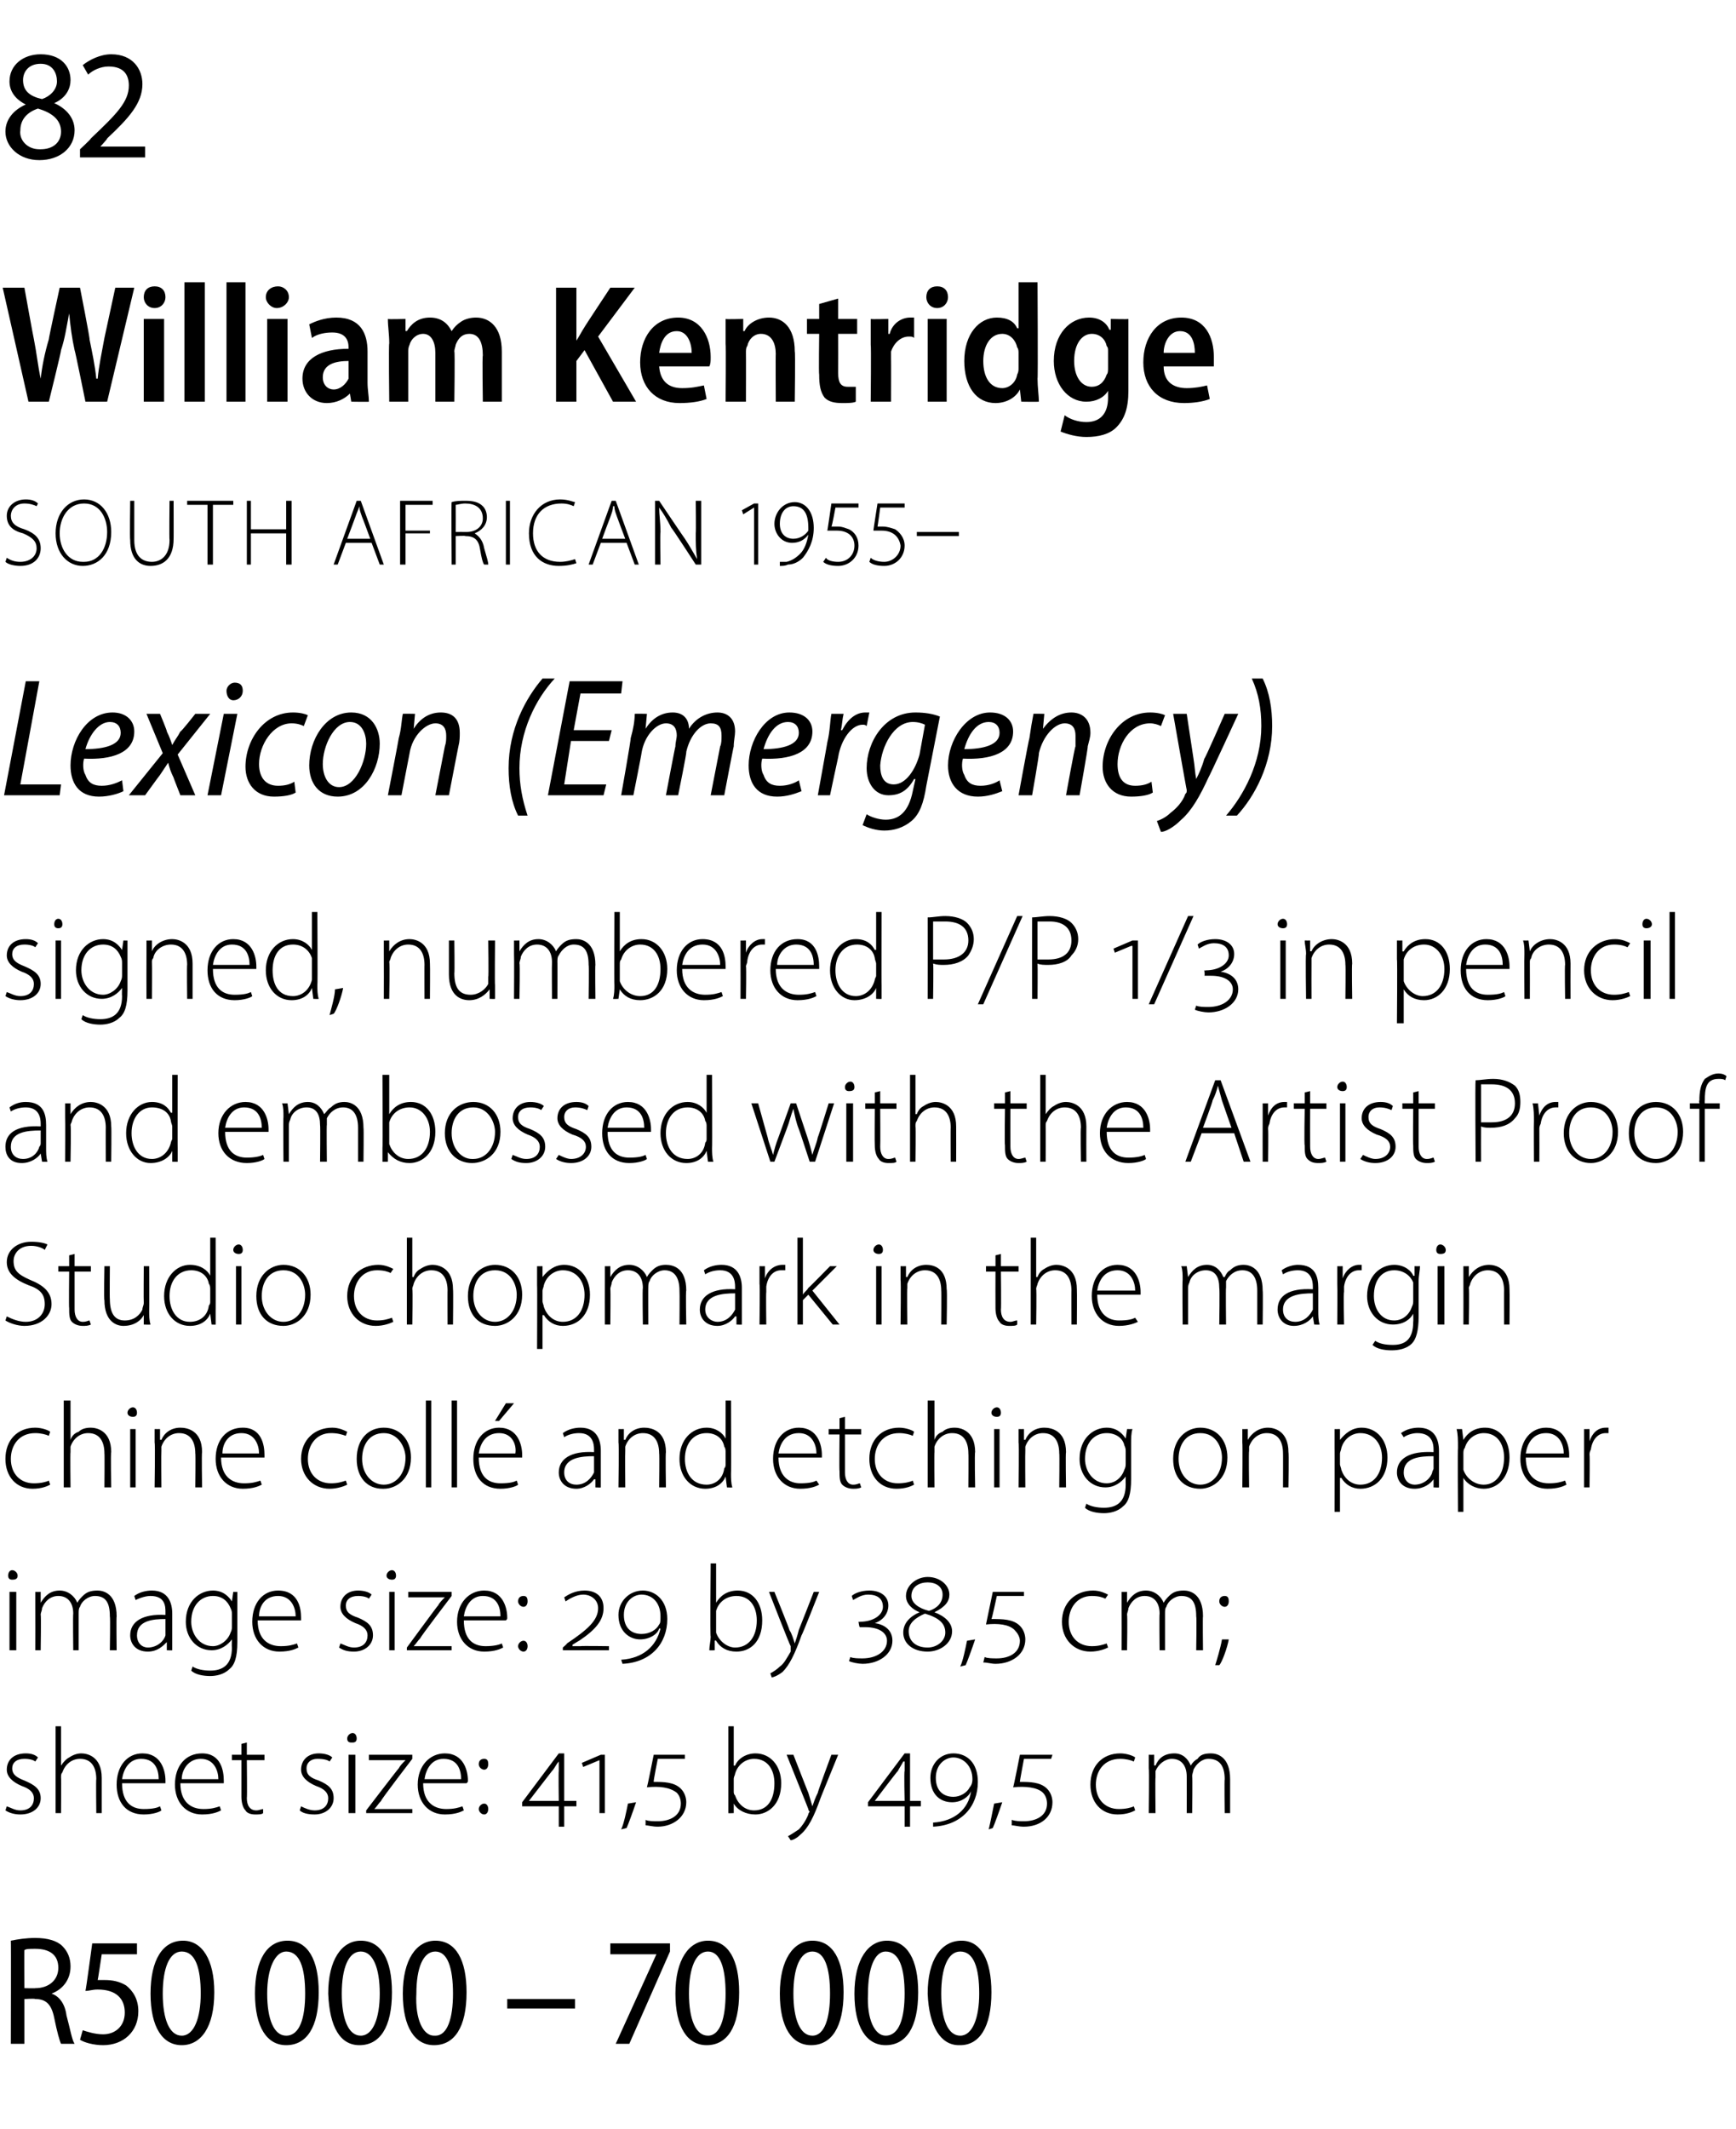
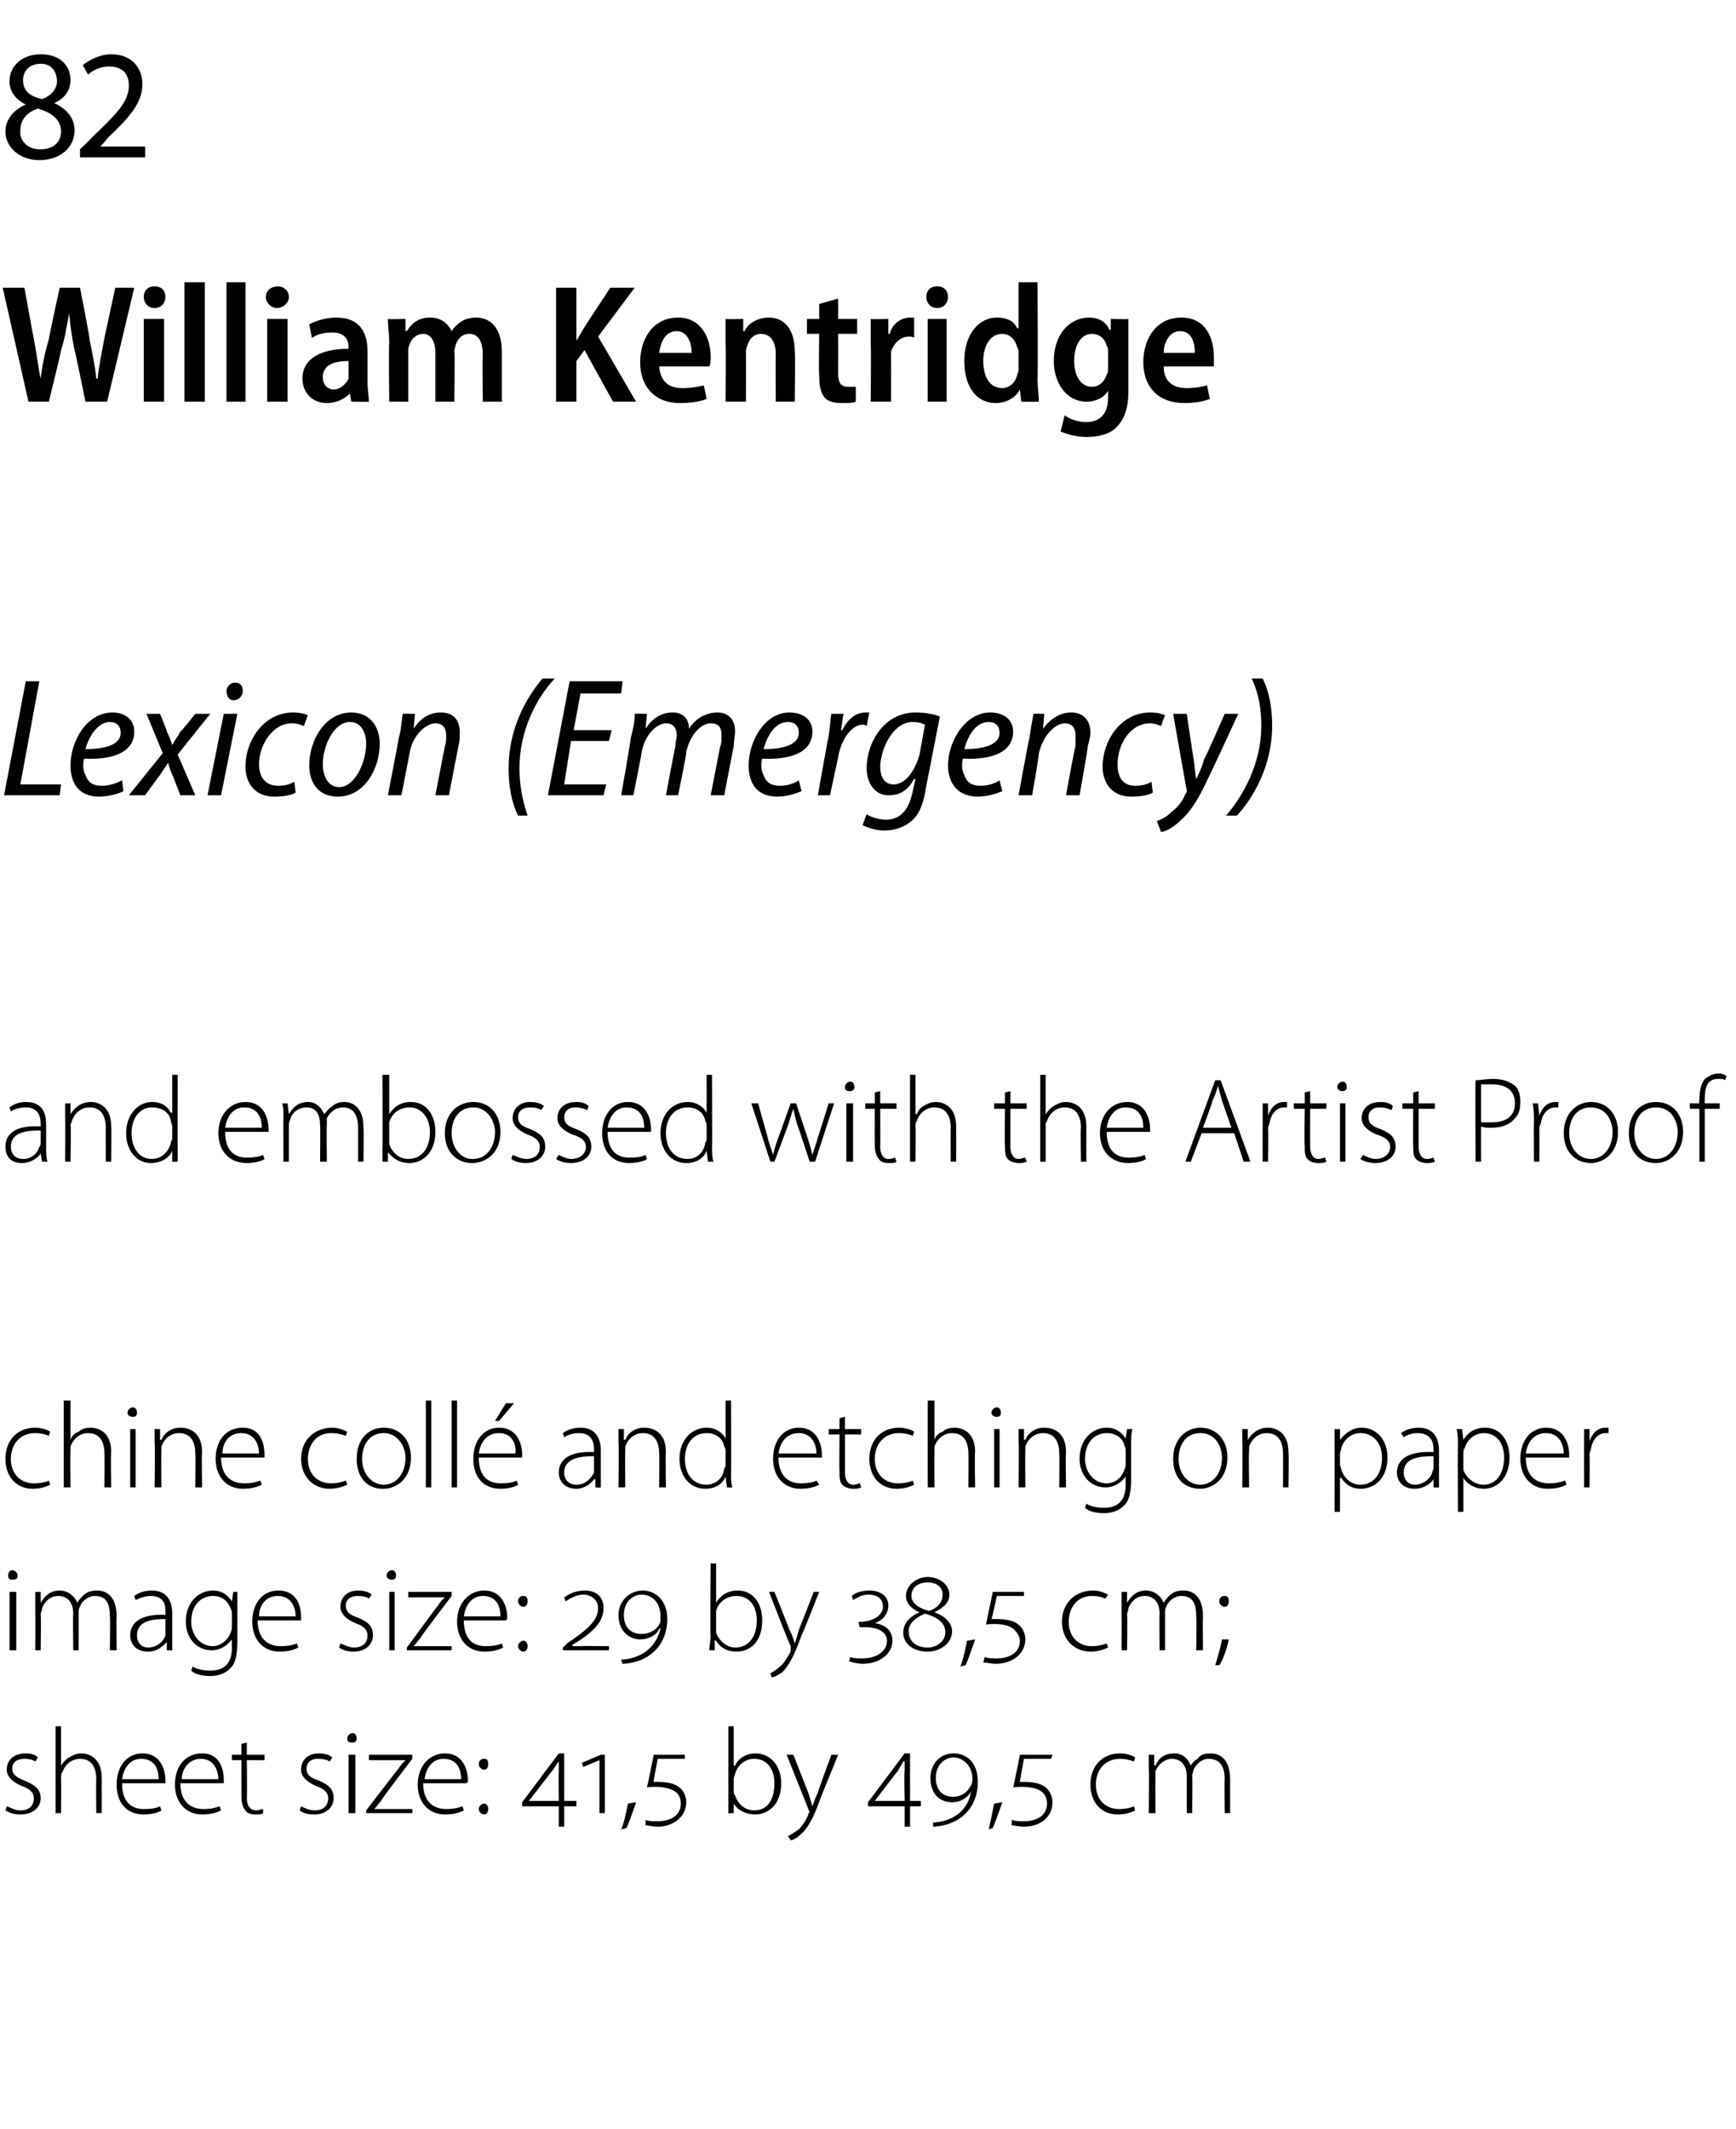
<svg xmlns="http://www.w3.org/2000/svg" version="1.1" width="128px" height="156.9px" viewBox="0 -3 128 156.9" style="top:-3px">
  <desc>82 William Kentridge SOUTH AFRICAN 1955 Lexicon (Emergency) signed, numbered P P 1 3 in pencil and embossed with the</desc>
  <defs />
  <g id="Polygon77080">
-     <path d="M 0.8 140 C 1.3 139.9 1.9 139.8 2.6 139.8 C 3.5 139.8 4.2 140 4.6 140.4 C 5 140.8 5.2 141.3 5.2 141.9 C 5.2 142.9 4.6 143.6 3.8 143.9 C 3.8 143.9 3.8 143.9 3.8 143.9 C 4.4 144.1 4.8 144.7 4.9 145.5 C 5.2 146.6 5.3 147.3 5.5 147.6 C 5.5 147.6 4.5 147.6 4.5 147.6 C 4.4 147.4 4.2 146.7 4 145.7 C 3.8 144.7 3.4 144.3 2.6 144.3 C 2.55 144.25 1.8 144.3 1.8 144.3 L 1.8 147.6 L 0.8 147.6 C 0.8 147.6 0.82 139.98 0.8 140 Z M 1.8 143.5 C 1.8 143.5 2.61 143.52 2.6 143.5 C 3.6 143.5 4.3 142.9 4.3 142 C 4.3 141 3.6 140.6 2.6 140.6 C 2.2 140.6 1.9 140.6 1.8 140.7 C 1.78 140.66 1.8 143.5 1.8 143.5 Z M 10.1 141 L 7.5 141 C 7.5 141 7.22 142.91 7.2 142.9 C 7.4 142.9 7.5 142.9 7.7 142.9 C 8.3 142.9 8.8 143 9.3 143.3 C 9.8 143.7 10.2 144.3 10.2 145.2 C 10.2 146.7 9.1 147.7 7.6 147.7 C 6.9 147.7 6.2 147.5 5.9 147.3 C 5.9 147.3 6.1 146.6 6.1 146.6 C 6.4 146.7 7 146.9 7.6 146.9 C 8.5 146.9 9.2 146.3 9.2 145.3 C 9.2 144.3 8.6 143.6 7.2 143.6 C 6.8 143.6 6.6 143.7 6.3 143.7 C 6.33 143.7 6.8 140.2 6.8 140.2 L 10.1 140.2 L 10.1 141 Z M 13.4 147.7 C 12 147.7 11.1 146.4 11.1 143.9 C 11.1 141.4 12 140 13.5 140 C 14.9 140 15.8 141.4 15.8 143.8 C 15.8 146.4 14.8 147.7 13.4 147.7 C 13.4 147.7 13.4 147.7 13.4 147.7 Z M 13.4 147 C 14.3 147 14.8 145.7 14.8 143.9 C 14.8 142 14.4 140.8 13.4 140.8 C 12.5 140.8 12 142 12 143.9 C 12 145.8 12.5 147 13.4 147 C 13.4 147 13.4 147 13.4 147 Z M 21.1 147.7 C 19.7 147.7 18.8 146.4 18.8 143.9 C 18.8 141.4 19.7 140 21.2 140 C 22.7 140 23.5 141.4 23.5 143.8 C 23.5 146.4 22.6 147.7 21.1 147.7 C 21.1 147.7 21.1 147.7 21.1 147.7 Z M 21.1 147 C 22.1 147 22.5 145.7 22.5 143.9 C 22.5 142 22.1 140.8 21.1 140.8 C 20.3 140.8 19.7 142 19.7 143.9 C 19.7 145.8 20.2 147 21.1 147 C 21.1 147 21.1 147 21.1 147 Z M 26.5 147.7 C 25.1 147.7 24.3 146.4 24.2 143.9 C 24.2 141.4 25.2 140 26.6 140 C 28.1 140 28.9 141.4 28.9 143.8 C 28.9 146.4 28 147.7 26.5 147.7 C 26.5 147.7 26.5 147.7 26.5 147.7 Z M 26.6 147 C 27.5 147 28 145.7 28 143.9 C 28 142 27.5 140.8 26.6 140.8 C 25.7 140.8 25.2 142 25.2 143.9 C 25.2 145.8 25.7 147 26.6 147 C 26.6 147 26.6 147 26.6 147 Z M 32 147.7 C 30.6 147.7 29.7 146.4 29.7 143.9 C 29.7 141.4 30.7 140 32.1 140 C 33.6 140 34.4 141.4 34.4 143.8 C 34.4 146.4 33.5 147.7 32 147.7 C 32 147.7 32 147.7 32 147.7 Z M 32.1 147 C 33 147 33.4 145.7 33.4 143.9 C 33.4 142 33 140.8 32.1 140.8 C 31.2 140.8 30.7 142 30.7 143.9 C 30.6 145.8 31.2 147 32 147 C 32 147 32.1 147 32.1 147 Z M 42.4 144.3 L 42.4 145 L 37.4 145 L 37.4 144.3 L 42.4 144.3 Z M 49.4 140.2 L 49.4 140.8 L 46.4 147.6 L 45.4 147.6 L 48.4 141 L 48.4 141 L 45 141 L 45 140.2 L 49.4 140.2 Z M 52.1 147.7 C 50.7 147.7 49.8 146.4 49.8 143.9 C 49.8 141.4 50.8 140 52.2 140 C 53.7 140 54.5 141.4 54.5 143.8 C 54.5 146.4 53.6 147.7 52.1 147.7 C 52.1 147.7 52.1 147.7 52.1 147.7 Z M 52.2 147 C 53.1 147 53.5 145.7 53.5 143.9 C 53.5 142 53.1 140.8 52.2 140.8 C 51.3 140.8 50.8 142 50.8 143.9 C 50.8 145.8 51.3 147 52.2 147 C 52.2 147 52.2 147 52.2 147 Z M 59.8 147.7 C 58.4 147.7 57.5 146.4 57.5 143.9 C 57.5 141.4 58.5 140 59.9 140 C 61.4 140 62.2 141.4 62.2 143.8 C 62.2 146.4 61.3 147.7 59.8 147.7 C 59.8 147.7 59.8 147.7 59.8 147.7 Z M 59.9 147 C 60.8 147 61.2 145.7 61.2 143.9 C 61.2 142 60.8 140.8 59.9 140.8 C 59 140.8 58.5 142 58.5 143.9 C 58.5 145.8 59 147 59.9 147 C 59.9 147 59.9 147 59.9 147 Z M 65.3 147.7 C 63.9 147.7 63 146.4 63 143.9 C 63 141.4 64 140 65.4 140 C 66.9 140 67.7 141.4 67.7 143.8 C 67.7 146.4 66.8 147.7 65.3 147.7 C 65.3 147.7 65.3 147.7 65.3 147.7 Z M 65.3 147 C 66.3 147 66.7 145.7 66.7 143.9 C 66.7 142 66.3 140.8 65.3 140.8 C 64.5 140.8 64 142 64 143.9 C 63.9 145.8 64.5 147 65.3 147 C 65.3 147 65.3 147 65.3 147 Z M 70.7 147.7 C 69.4 147.7 68.5 146.4 68.4 143.9 C 68.4 141.4 69.4 140 70.9 140 C 72.3 140 73.1 141.4 73.1 143.8 C 73.1 146.4 72.2 147.7 70.8 147.7 C 70.8 147.7 70.7 147.7 70.7 147.7 Z M 70.8 147 C 71.7 147 72.2 145.7 72.2 143.9 C 72.2 142 71.8 140.8 70.8 140.8 C 69.9 140.8 69.4 142 69.4 143.9 C 69.4 145.8 69.9 147 70.8 147 C 70.8 147 70.8 147 70.8 147 Z " stroke="none" fill="#000" />
-   </g>
+     </g>
  <g id="Polygon77079">
    <path d="M 0.5 130.1 C 0.8 130.2 1.1 130.4 1.5 130.4 C 2.2 130.4 2.5 130 2.5 129.5 C 2.5 129.1 2.2 128.8 1.6 128.6 C 0.9 128.3 0.5 127.9 0.5 127.4 C 0.5 126.7 1 126.2 1.9 126.2 C 2.3 126.2 2.6 126.3 2.8 126.5 C 2.8 126.5 2.6 126.8 2.6 126.8 C 2.5 126.7 2.2 126.6 1.8 126.6 C 1.2 126.6 0.9 126.9 0.9 127.3 C 0.9 127.8 1.3 128 1.8 128.2 C 2.5 128.5 3 128.8 3 129.5 C 3 130.2 2.4 130.7 1.5 130.7 C 1.1 130.7 0.7 130.6 0.4 130.4 C 0.4 130.4 0.5 130.1 0.5 130.1 Z M 4.1 124.2 L 4.5 124.2 L 4.5 127.1 C 4.5 127.1 4.54 127.08 4.5 127.1 C 4.7 126.8 4.9 126.6 5.1 126.5 C 5.4 126.3 5.7 126.2 6 126.2 C 6.4 126.2 7.5 126.4 7.5 128 C 7.5 128.02 7.5 130.6 7.5 130.6 L 7.1 130.6 C 7.1 130.6 7.07 128.07 7.1 128.1 C 7.1 127.3 6.8 126.6 5.9 126.6 C 5.3 126.6 4.8 127 4.6 127.6 C 4.5 127.7 4.5 127.8 4.5 128 C 4.52 127.99 4.5 130.6 4.5 130.6 L 4.1 130.6 L 4.1 124.2 Z M 9 128.4 C 9 129.8 9.7 130.3 10.6 130.3 C 11.3 130.3 11.6 130.2 11.8 130.1 C 11.8 130.1 11.9 130.4 11.9 130.4 C 11.8 130.5 11.3 130.7 10.6 130.7 C 9.3 130.7 8.6 129.8 8.6 128.5 C 8.6 127.1 9.4 126.2 10.5 126.2 C 11.9 126.2 12.2 127.5 12.2 128.2 C 12.2 128.3 12.2 128.3 12.2 128.4 C 12.2 128.4 9 128.4 9 128.4 Z M 11.7 128.1 C 11.7 127.5 11.5 126.6 10.4 126.6 C 9.5 126.6 9.1 127.4 9 128.1 C 9 128.1 11.7 128.1 11.7 128.1 Z M 13.3 128.4 C 13.3 129.8 14.1 130.3 15 130.3 C 15.6 130.3 15.9 130.2 16.2 130.1 C 16.2 130.1 16.3 130.4 16.3 130.4 C 16.1 130.5 15.7 130.7 14.9 130.7 C 13.7 130.7 12.9 129.8 12.9 128.5 C 12.9 127.1 13.7 126.2 14.9 126.2 C 16.3 126.2 16.5 127.5 16.5 128.2 C 16.5 128.3 16.5 128.3 16.5 128.4 C 16.5 128.4 13.3 128.4 13.3 128.4 Z M 16.1 128.1 C 16.1 127.5 15.8 126.6 14.8 126.6 C 13.9 126.6 13.4 127.4 13.4 128.1 C 13.4 128.1 16.1 128.1 16.1 128.1 Z M 18.2 125.4 L 18.2 126.3 L 19.5 126.3 L 19.5 126.7 L 18.2 126.7 C 18.2 126.7 18.23 129.46 18.2 129.5 C 18.2 130 18.4 130.4 18.9 130.4 C 19.1 130.4 19.3 130.3 19.4 130.3 C 19.4 130.3 19.4 130.6 19.4 130.6 C 19.3 130.7 19.1 130.7 18.8 130.7 C 18.5 130.7 18.2 130.6 18.1 130.4 C 17.9 130.2 17.8 129.8 17.8 129.4 C 17.8 129.38 17.8 126.7 17.8 126.7 L 17.1 126.7 L 17.1 126.3 L 17.8 126.3 L 17.8 125.5 L 18.2 125.4 Z M 22.2 130.1 C 22.4 130.2 22.8 130.4 23.2 130.4 C 23.9 130.4 24.2 130 24.2 129.5 C 24.2 129.1 23.9 128.8 23.3 128.6 C 22.6 128.3 22.2 127.9 22.2 127.4 C 22.2 126.7 22.7 126.2 23.5 126.2 C 23.9 126.2 24.3 126.3 24.5 126.5 C 24.5 126.5 24.3 126.8 24.3 126.8 C 24.2 126.7 23.9 126.6 23.4 126.6 C 22.9 126.6 22.6 126.9 22.6 127.3 C 22.6 127.8 22.9 128 23.5 128.2 C 24.2 128.5 24.6 128.8 24.6 129.5 C 24.6 130.2 24 130.7 23.2 130.7 C 22.7 130.7 22.3 130.6 22.1 130.4 C 22.1 130.4 22.2 130.1 22.2 130.1 Z M 25.7 130.6 L 25.7 126.3 L 26.2 126.3 L 26.2 130.6 L 25.7 130.6 Z M 25.9 125.4 C 25.7 125.4 25.6 125.3 25.6 125.1 C 25.6 124.9 25.8 124.7 26 124.7 C 26.2 124.7 26.3 124.9 26.3 125.1 C 26.3 125.3 26.2 125.4 26 125.4 C 26 125.4 25.9 125.4 25.9 125.4 Z M 27 130.4 C 27 130.4 29.38 127.29 29.4 127.3 C 29.5 127.1 29.7 126.9 29.9 126.7 C 29.87 126.67 29.9 126.7 29.9 126.7 L 27.2 126.7 L 27.2 126.3 L 30.4 126.3 L 30.4 126.6 C 30.4 126.6 28.05 129.66 28.1 129.7 C 27.9 129.9 27.8 130.1 27.6 130.3 C 27.59 130.26 27.6 130.3 27.6 130.3 L 30.4 130.3 L 30.4 130.6 L 27 130.6 L 27 130.4 Z M 31.2 128.4 C 31.2 129.8 32 130.3 32.9 130.3 C 33.5 130.3 33.8 130.2 34.1 130.1 C 34.1 130.1 34.2 130.4 34.2 130.4 C 34 130.5 33.6 130.7 32.8 130.7 C 31.6 130.7 30.8 129.8 30.8 128.5 C 30.8 127.1 31.7 126.2 32.8 126.2 C 34.2 126.2 34.5 127.5 34.5 128.2 C 34.5 128.3 34.5 128.3 34.4 128.4 C 34.4 128.4 31.2 128.4 31.2 128.4 Z M 34 128.1 C 34 127.5 33.8 126.6 32.7 126.6 C 31.8 126.6 31.4 127.4 31.3 128.1 C 31.3 128.1 34 128.1 34 128.1 Z M 35.7 127.4 C 35.5 127.4 35.3 127.2 35.3 127 C 35.3 126.7 35.5 126.6 35.7 126.6 C 35.9 126.6 36 126.7 36 127 C 36 127.2 35.9 127.4 35.7 127.4 C 35.7 127.4 35.7 127.4 35.7 127.4 Z M 35.7 130.7 C 35.5 130.7 35.3 130.5 35.3 130.3 C 35.3 130.1 35.5 129.9 35.7 129.9 C 35.9 129.9 36 130.1 36 130.3 C 36 130.5 35.9 130.7 35.7 130.7 C 35.7 130.7 35.7 130.7 35.7 130.7 Z M 41.6 130.1 L 41.6 131.6 L 41.2 131.6 L 41.2 130.1 L 38.5 130.1 L 38.5 129.8 L 41.2 126.2 L 41.6 126.2 L 41.6 129.7 L 42.5 129.7 L 42.5 130.1 L 41.6 130.1 Z M 41.2 127.5 C 41.2 127.2 41.2 127 41.2 126.8 C 41.2 126.8 41.2 126.8 41.2 126.8 C 41 127 40.9 127.3 40.7 127.5 C 40.72 127.47 39 129.7 39 129.7 L 39 129.7 L 41.2 129.7 C 41.2 129.7 41.17 127.51 41.2 127.5 Z M 44.2 130.6 L 44.2 126.7 L 44.2 126.7 L 43 127.2 L 42.9 126.9 L 44.3 126.3 L 44.6 126.3 L 44.6 130.6 L 44.2 130.6 Z M 45.8 131.8 C 46 131.4 46.2 130.4 46.3 129.9 C 46.3 129.9 46.9 129.8 46.9 129.8 C 46.7 130.4 46.3 131.5 46.2 131.7 C 46.2 131.7 45.8 131.8 45.8 131.8 Z M 47.6 131.1 C 47.8 131.2 48.2 131.2 48.5 131.2 C 49.4 131.2 50.2 130.8 50.2 129.9 C 50.2 129.6 50.1 129.3 49.9 129.1 C 49.4 128.7 48.6 128.6 47.7 128.7 C 47.73 128.66 48.2 126.3 48.2 126.3 L 50.5 126.3 L 50.5 126.6 L 48.5 126.6 C 48.5 126.6 48.16 128.29 48.2 128.3 C 48.9 128.3 49.7 128.3 50.2 128.8 C 50.5 129.1 50.6 129.5 50.6 129.8 C 50.6 130.9 49.6 131.6 48.5 131.6 C 48.1 131.6 47.8 131.5 47.6 131.5 C 47.6 131.5 47.6 131.1 47.6 131.1 Z M 53.7 124.2 L 54.1 124.2 L 54.1 127.1 C 54.1 127.1 54.15 127.11 54.2 127.1 C 54.4 126.6 55 126.2 55.7 126.2 C 56.8 126.2 57.6 127.1 57.6 128.4 C 57.6 130 56.6 130.7 55.7 130.7 C 55 130.7 54.4 130.4 54.1 129.9 C 54.11 129.85 54.1 129.9 54.1 129.9 L 54.1 130.6 C 54.1 130.6 53.67 130.62 53.7 130.6 C 53.7 130.3 53.7 129.9 53.7 129.6 C 53.7 129.62 53.7 124.2 53.7 124.2 Z M 54.1 129 C 54.1 129.1 54.1 129.2 54.2 129.3 C 54.4 129.9 54.9 130.4 55.6 130.4 C 56.6 130.4 57.1 129.6 57.1 128.4 C 57.1 127.4 56.6 126.6 55.6 126.6 C 55 126.6 54.4 127 54.2 127.7 C 54.2 127.8 54.1 127.9 54.1 128.1 C 54.1 128.1 54.1 129 54.1 129 Z M 58.5 126.3 C 58.5 126.3 59.6 129.13 59.6 129.1 C 59.7 129.4 59.8 129.8 59.9 130.1 C 59.9 130.1 59.9 130.1 59.9 130.1 C 60 129.8 60.1 129.5 60.3 129.1 C 60.26 129.1 61.3 126.3 61.3 126.3 L 61.8 126.3 C 61.8 126.3 60.48 129.53 60.5 129.5 C 60 130.9 59.6 131.7 59 132.2 C 58.7 132.5 58.4 132.6 58.3 132.6 C 58.3 132.6 58.1 132.3 58.1 132.3 C 58.3 132.2 58.6 132 58.9 131.8 C 59.1 131.6 59.4 131.2 59.6 130.7 C 59.6 130.6 59.7 130.5 59.7 130.5 C 59.7 130.5 59.6 130.4 59.6 130.3 C 59.61 130.31 58 126.3 58 126.3 L 58.5 126.3 Z M 67.1 130.1 L 67.1 131.6 L 66.7 131.6 L 66.7 130.1 L 64 130.1 L 64 129.8 L 66.7 126.2 L 67.1 126.2 L 67.1 129.7 L 67.9 129.7 L 67.9 130.1 L 67.1 130.1 Z M 66.7 127.5 C 66.7 127.2 66.7 127 66.7 126.8 C 66.7 126.8 66.6 126.8 66.6 126.8 C 66.5 127 66.3 127.3 66.2 127.5 C 66.19 127.47 64.5 129.7 64.5 129.7 L 64.5 129.7 L 66.7 129.7 C 66.7 129.7 66.65 127.51 66.7 127.5 Z M 68.8 131.3 C 70.4 131.2 71.4 130.3 71.6 129 C 71.6 129 71.6 129 71.6 129 C 71.4 129.4 70.9 129.8 70.2 129.8 C 69.3 129.8 68.6 129.2 68.6 128 C 68.6 127 69.3 126.2 70.3 126.2 C 71.3 126.2 72.1 126.9 72.1 128.3 C 72.1 130.1 70.9 131.5 68.8 131.6 C 68.8 131.6 68.8 131.3 68.8 131.3 Z M 70.3 129.4 C 70.8 129.4 71.3 129.1 71.5 128.7 C 71.6 128.6 71.7 128.4 71.7 128.1 C 71.7 127.1 71 126.5 70.3 126.5 C 69.7 126.5 69 127 69 128 C 69 129 69.6 129.4 70.3 129.4 C 70.3 129.4 70.3 129.4 70.3 129.4 Z M 72.9 131.8 C 73 131.4 73.2 130.4 73.3 129.9 C 73.3 129.9 73.9 129.8 73.9 129.8 C 73.7 130.4 73.3 131.5 73.2 131.7 C 73.2 131.7 72.9 131.8 72.9 131.8 Z M 74.6 131.1 C 74.9 131.2 75.2 131.2 75.5 131.2 C 76.4 131.2 77.2 130.8 77.2 129.9 C 77.2 129.6 77.1 129.3 76.9 129.1 C 76.5 128.7 75.6 128.6 74.7 128.7 C 74.74 128.66 75.2 126.3 75.2 126.3 L 77.6 126.3 L 77.5 126.6 L 75.5 126.6 C 75.5 126.6 75.18 128.29 75.2 128.3 C 75.9 128.3 76.7 128.3 77.2 128.8 C 77.5 129.1 77.6 129.5 77.6 129.8 C 77.6 130.9 76.7 131.6 75.5 131.6 C 75.1 131.6 74.8 131.5 74.6 131.5 C 74.6 131.5 74.6 131.1 74.6 131.1 Z M 83.7 130.4 C 83.5 130.5 83.1 130.7 82.4 130.7 C 81.2 130.7 80.4 129.8 80.4 128.5 C 80.4 127.1 81.3 126.2 82.6 126.2 C 83.1 126.2 83.6 126.4 83.7 126.5 C 83.7 126.5 83.6 126.8 83.6 126.8 C 83.4 126.7 83 126.6 82.6 126.6 C 81.4 126.6 80.8 127.5 80.8 128.5 C 80.8 129.6 81.5 130.3 82.5 130.3 C 83 130.3 83.4 130.2 83.6 130.1 C 83.6 130.1 83.7 130.4 83.7 130.4 Z M 84.7 127.3 C 84.7 126.9 84.7 126.6 84.7 126.3 C 84.71 126.31 85.1 126.3 85.1 126.3 L 85.1 127.1 C 85.1 127.1 85.16 127.06 85.2 127.1 C 85.4 126.6 85.8 126.2 86.6 126.2 C 87.2 126.2 87.6 126.6 87.8 127.1 C 87.8 127.1 87.8 127.1 87.8 127.1 C 87.9 126.9 88.1 126.7 88.3 126.6 C 88.5 126.3 88.8 126.2 89.3 126.2 C 89.7 126.2 90.7 126.4 90.7 128.1 C 90.7 128.08 90.7 130.6 90.7 130.6 L 90.3 130.6 C 90.3 130.6 90.27 128.11 90.3 128.1 C 90.3 127.1 89.9 126.6 89.1 126.6 C 88.6 126.6 88.2 127 88 127.4 C 88 127.5 87.9 127.7 87.9 127.9 C 87.94 127.85 87.9 130.6 87.9 130.6 L 87.5 130.6 C 87.5 130.6 87.51 127.92 87.5 127.9 C 87.5 127.1 87.1 126.6 86.4 126.6 C 85.9 126.6 85.4 127 85.2 127.5 C 85.2 127.7 85.2 127.8 85.2 128 C 85.17 127.96 85.2 130.6 85.2 130.6 L 84.7 130.6 C 84.7 130.6 84.74 127.34 84.7 127.3 Z " stroke="none" fill="#000" />
  </g>
  <g id="Polygon77078">
    <path d="M 0.7 118.6 L 0.7 114.3 L 1.2 114.3 L 1.2 118.6 L 0.7 118.6 Z M 0.9 113.4 C 0.7 113.4 0.6 113.3 0.6 113.1 C 0.6 112.9 0.7 112.7 0.9 112.7 C 1.1 112.7 1.3 112.9 1.3 113.1 C 1.3 113.3 1.2 113.4 0.9 113.4 C 0.9 113.4 0.9 113.4 0.9 113.4 Z M 2.6 115.3 C 2.6 114.9 2.6 114.6 2.6 114.3 C 2.57 114.31 3 114.3 3 114.3 L 3 115.1 C 3 115.1 3.02 115.06 3 115.1 C 3.3 114.6 3.7 114.2 4.4 114.2 C 5 114.2 5.5 114.6 5.7 115.1 C 5.7 115.1 5.7 115.1 5.7 115.1 C 5.8 114.9 6 114.7 6.1 114.6 C 6.4 114.3 6.7 114.2 7.2 114.2 C 7.6 114.2 8.6 114.4 8.6 116.1 C 8.57 116.08 8.6 118.6 8.6 118.6 L 8.1 118.6 C 8.1 118.6 8.14 116.11 8.1 116.1 C 8.1 115.1 7.8 114.6 7 114.6 C 6.5 114.6 6 115 5.9 115.4 C 5.8 115.5 5.8 115.7 5.8 115.9 C 5.8 115.85 5.8 118.6 5.8 118.6 L 5.4 118.6 C 5.4 118.6 5.37 115.92 5.4 115.9 C 5.4 115.1 5 114.6 4.3 114.6 C 3.7 114.6 3.3 115 3.1 115.5 C 3.1 115.7 3 115.8 3 116 C 3.04 115.96 3 118.6 3 118.6 L 2.6 118.6 C 2.6 118.6 2.61 115.34 2.6 115.3 Z M 12.7 117.6 C 12.7 117.9 12.7 118.3 12.7 118.6 C 12.73 118.62 12.3 118.6 12.3 118.6 L 12.3 118 C 12.3 118 12.26 118 12.3 118 C 12 118.3 11.6 118.7 10.9 118.7 C 10 118.7 9.6 118.1 9.6 117.5 C 9.6 116.5 10.5 115.9 12.2 116 C 12.2 116 12.2 115.8 12.2 115.8 C 12.2 115.4 12.2 114.6 11.1 114.6 C 10.8 114.6 10.4 114.7 10 114.9 C 10 114.9 9.9 114.6 9.9 114.6 C 10.3 114.3 10.8 114.2 11.2 114.2 C 12.4 114.2 12.7 115.1 12.7 115.9 C 12.7 115.9 12.7 117.6 12.7 117.6 Z M 12.2 116.3 C 11.3 116.3 10.1 116.4 10.1 117.5 C 10.1 118.1 10.5 118.4 10.9 118.4 C 11.6 118.4 12.1 117.9 12.2 117.5 C 12.2 117.4 12.2 117.3 12.2 117.2 C 12.2 117.2 12.2 116.3 12.2 116.3 Z M 17.5 118 C 17.5 119.1 17.3 119.7 16.9 120 C 16.5 120.4 15.9 120.5 15.5 120.5 C 15 120.5 14.4 120.4 14.1 120.1 C 14.1 120.1 14.2 119.8 14.2 119.8 C 14.5 120 15 120.1 15.5 120.1 C 16.4 120.1 17.1 119.7 17.1 118.4 C 17.08 118.4 17.1 117.8 17.1 117.8 C 17.1 117.8 17.06 117.79 17.1 117.8 C 16.8 118.2 16.3 118.6 15.6 118.6 C 14.5 118.6 13.7 117.7 13.7 116.5 C 13.7 115 14.7 114.2 15.7 114.2 C 16.5 114.2 16.9 114.7 17.1 115 C 17.11 115.03 17.1 115 17.1 115 L 17.2 114.3 C 17.2 114.3 17.55 114.31 17.5 114.3 C 17.5 114.6 17.5 115 17.5 115.4 C 17.5 115.4 17.5 118 17.5 118 Z M 17.1 116 C 17.1 115.8 17.1 115.7 17 115.5 C 16.8 115 16.4 114.6 15.7 114.6 C 14.8 114.6 14.1 115.3 14.1 116.5 C 14.1 117.4 14.7 118.3 15.7 118.3 C 16.2 118.3 16.8 117.9 17 117.3 C 17.1 117.1 17.1 117 17.1 116.8 C 17.1 116.8 17.1 116 17.1 116 Z M 19 116.4 C 19 117.8 19.8 118.3 20.7 118.3 C 21.3 118.3 21.6 118.2 21.9 118.1 C 21.9 118.1 22 118.4 22 118.4 C 21.8 118.5 21.4 118.7 20.6 118.7 C 19.4 118.7 18.6 117.8 18.6 116.5 C 18.6 115.1 19.4 114.2 20.5 114.2 C 22 114.2 22.2 115.5 22.2 116.2 C 22.2 116.3 22.2 116.3 22.2 116.4 C 22.2 116.4 19 116.4 19 116.4 Z M 21.8 116.1 C 21.8 115.5 21.5 114.6 20.5 114.6 C 19.5 114.6 19.1 115.4 19.1 116.1 C 19.1 116.1 21.8 116.1 21.8 116.1 Z M 25.1 118.1 C 25.4 118.2 25.7 118.4 26.1 118.4 C 26.8 118.4 27.1 118 27.1 117.5 C 27.1 117.1 26.8 116.8 26.2 116.6 C 25.5 116.3 25.1 115.9 25.1 115.4 C 25.1 114.7 25.6 114.2 26.4 114.2 C 26.8 114.2 27.2 114.3 27.4 114.5 C 27.4 114.5 27.2 114.8 27.2 114.8 C 27.1 114.7 26.8 114.6 26.4 114.6 C 25.8 114.6 25.5 114.9 25.5 115.3 C 25.5 115.8 25.8 116 26.4 116.2 C 27.1 116.5 27.5 116.8 27.5 117.5 C 27.5 118.2 26.9 118.7 26.1 118.7 C 25.6 118.7 25.3 118.6 25 118.4 C 25 118.4 25.1 118.1 25.1 118.1 Z M 28.7 118.6 L 28.7 114.3 L 29.1 114.3 L 29.1 118.6 L 28.7 118.6 Z M 28.9 113.4 C 28.7 113.4 28.5 113.3 28.5 113.1 C 28.5 112.9 28.7 112.7 28.9 112.7 C 29.1 112.7 29.2 112.9 29.2 113.1 C 29.2 113.3 29.1 113.4 28.9 113.4 C 28.9 113.4 28.9 113.4 28.9 113.4 Z M 30 118.4 C 30 118.4 32.28 115.29 32.3 115.3 C 32.4 115.1 32.6 114.9 32.8 114.7 C 32.78 114.67 32.8 114.7 32.8 114.7 L 30.1 114.7 L 30.1 114.3 L 33.3 114.3 L 33.3 114.6 C 33.3 114.6 30.96 117.66 31 117.7 C 30.8 117.9 30.7 118.1 30.5 118.3 C 30.5 118.26 30.5 118.3 30.5 118.3 L 33.3 118.3 L 33.3 118.6 L 30 118.6 L 30 118.4 Z M 34.2 116.4 C 34.2 117.8 34.9 118.3 35.8 118.3 C 36.4 118.3 36.8 118.2 37 118.1 C 37 118.1 37.1 118.4 37.1 118.4 C 36.9 118.5 36.5 118.7 35.7 118.7 C 34.5 118.7 33.7 117.8 33.7 116.5 C 33.7 115.1 34.6 114.2 35.7 114.2 C 37.1 114.2 37.4 115.5 37.4 116.2 C 37.4 116.3 37.4 116.3 37.3 116.4 C 37.3 116.4 34.2 116.4 34.2 116.4 Z M 36.9 116.1 C 36.9 115.5 36.7 114.6 35.6 114.6 C 34.7 114.6 34.3 115.4 34.2 116.1 C 34.2 116.1 36.9 116.1 36.9 116.1 Z M 38.6 115.4 C 38.4 115.4 38.2 115.2 38.2 115 C 38.2 114.7 38.4 114.6 38.6 114.6 C 38.8 114.6 38.9 114.7 38.9 115 C 38.9 115.2 38.8 115.4 38.6 115.4 C 38.6 115.4 38.6 115.4 38.6 115.4 Z M 38.6 118.7 C 38.4 118.7 38.2 118.5 38.2 118.3 C 38.2 118.1 38.4 117.9 38.6 117.9 C 38.8 117.9 38.9 118.1 38.9 118.3 C 38.9 118.5 38.8 118.7 38.6 118.7 C 38.6 118.7 38.6 118.7 38.6 118.7 Z M 41.5 118.6 L 41.5 118.4 C 41.5 118.4 41.85 118.1 41.8 118.1 C 43.3 117.1 44.1 116.4 44.1 115.5 C 44.1 114.9 43.6 114.5 43 114.5 C 42.5 114.5 42 114.8 41.7 115 C 41.7 115 41.6 114.7 41.6 114.7 C 41.9 114.5 42.4 114.2 43.1 114.2 C 43.9 114.2 44.5 114.6 44.5 115.5 C 44.5 116.4 43.9 117.1 42.7 117.9 C 42.75 117.86 42.2 118.2 42.2 118.2 C 42.2 118.2 42.24 118.27 42.2 118.3 C 42.4 118.3 42.6 118.3 42.8 118.3 C 42.84 118.27 44.9 118.3 44.9 118.3 L 44.9 118.6 L 41.5 118.6 Z M 45.8 119.3 C 47.4 119.2 48.4 118.3 48.7 117 C 48.7 117 48.6 117 48.6 117 C 48.5 117.4 47.9 117.8 47.2 117.8 C 46.4 117.8 45.6 117.2 45.6 116 C 45.6 115 46.4 114.2 47.4 114.2 C 48.3 114.2 49.2 114.9 49.2 116.3 C 49.2 118.1 48 119.5 45.9 119.6 C 45.9 119.6 45.8 119.3 45.8 119.3 Z M 47.3 117.4 C 47.9 117.4 48.4 117.1 48.6 116.7 C 48.7 116.6 48.7 116.4 48.7 116.1 C 48.7 115.1 48.1 114.5 47.3 114.5 C 46.7 114.5 46 115 46 116 C 46 117 46.6 117.4 47.3 117.4 C 47.3 117.4 47.3 117.4 47.3 117.4 Z M 52.4 112.2 L 52.8 112.2 L 52.8 115.1 C 52.8 115.1 52.8 115.11 52.8 115.1 C 53.1 114.6 53.6 114.2 54.4 114.2 C 55.5 114.2 56.2 115.1 56.2 116.4 C 56.2 118 55.3 118.7 54.3 118.7 C 53.6 118.7 53.1 118.4 52.8 117.9 C 52.76 117.85 52.7 117.9 52.7 117.9 L 52.7 118.6 C 52.7 118.6 52.32 118.62 52.3 118.6 C 52.3 118.3 52.4 117.9 52.4 117.6 C 52.35 117.62 52.4 112.2 52.4 112.2 Z M 52.8 117 C 52.8 117.1 52.8 117.2 52.8 117.3 C 53 117.9 53.6 118.4 54.2 118.4 C 55.2 118.4 55.8 117.6 55.8 116.4 C 55.8 115.4 55.3 114.6 54.3 114.6 C 53.6 114.6 53 115 52.8 115.7 C 52.8 115.8 52.8 115.9 52.8 116.1 C 52.8 116.1 52.8 117 52.8 117 Z M 57.1 114.3 C 57.1 114.3 58.25 117.13 58.2 117.1 C 58.4 117.4 58.5 117.8 58.6 118.1 C 58.6 118.1 58.6 118.1 58.6 118.1 C 58.7 117.8 58.8 117.5 58.9 117.1 C 58.91 117.1 60 114.3 60 114.3 L 60.4 114.3 C 60.4 114.3 59.13 117.53 59.1 117.5 C 58.6 118.9 58.2 119.7 57.7 120.2 C 57.3 120.5 57 120.6 56.9 120.6 C 56.9 120.6 56.8 120.3 56.8 120.3 C 57 120.2 57.3 120 57.5 119.8 C 57.8 119.6 58 119.2 58.3 118.7 C 58.3 118.6 58.3 118.5 58.3 118.5 C 58.3 118.5 58.3 118.4 58.3 118.3 C 58.26 118.31 56.7 114.3 56.7 114.3 L 57.1 114.3 Z M 62.7 119.1 C 62.9 119.2 63.3 119.2 63.6 119.2 C 64.6 119.2 65.4 118.7 65.4 117.9 C 65.4 117.3 64.8 116.9 63.8 116.9 C 63.6 116.9 63.4 116.9 63.4 116.9 C 63.35 116.9 63.3 116.5 63.3 116.5 C 63.3 116.5 63.45 116.53 63.4 116.5 C 64.4 116.5 65.1 116 65.1 115.4 C 65.1 114.8 64.7 114.5 64 114.5 C 63.5 114.5 63.1 114.8 62.9 114.9 C 62.9 114.9 62.8 114.6 62.8 114.6 C 63 114.4 63.5 114.2 64.1 114.2 C 64.9 114.2 65.5 114.6 65.5 115.3 C 65.5 115.9 65.1 116.4 64.5 116.6 C 64.5 116.6 64.5 116.6 64.5 116.6 C 65.2 116.7 65.8 117.1 65.8 117.9 C 65.8 118.9 64.8 119.6 63.6 119.6 C 63.3 119.6 62.8 119.5 62.6 119.4 C 62.6 119.4 62.7 119.1 62.7 119.1 Z M 68.9 115.8 C 69.7 116.1 70.2 116.6 70.2 117.2 C 70.2 118.1 69.3 118.7 68.4 118.7 C 67.3 118.7 66.6 118.1 66.6 117.3 C 66.6 116.6 67.1 116.1 67.8 115.8 C 67.8 115.8 67.8 115.8 67.8 115.8 C 67.3 115.6 66.8 115.2 66.8 114.6 C 66.8 113.8 67.6 113.2 68.4 113.2 C 69.3 113.2 70 113.8 70 114.5 C 70 115 69.7 115.4 68.9 115.8 C 68.9 115.8 68.9 115.8 68.9 115.8 Z M 68.4 113.6 C 67.8 113.6 67.2 113.9 67.2 114.6 C 67.2 115.1 67.7 115.5 68.5 115.7 C 69.1 115.5 69.5 115.1 69.5 114.5 C 69.5 113.9 69 113.6 68.4 113.6 C 68.4 113.6 68.4 113.6 68.4 113.6 Z M 68.4 118.4 C 69.1 118.4 69.7 117.9 69.7 117.3 C 69.7 116.6 69.2 116.2 68.2 115.9 C 67.5 116.2 67 116.6 67 117.2 C 67 117.9 67.5 118.4 68.4 118.4 C 68.4 118.4 68.4 118.4 68.4 118.4 Z M 70.8 119.8 C 71 119.4 71.2 118.4 71.3 117.9 C 71.3 117.9 71.9 117.8 71.9 117.8 C 71.7 118.4 71.3 119.5 71.2 119.7 C 71.2 119.7 70.8 119.8 70.8 119.8 Z M 72.6 119.1 C 72.8 119.2 73.2 119.2 73.5 119.2 C 74.4 119.2 75.2 118.8 75.2 117.9 C 75.2 117.6 75 117.3 74.8 117.1 C 74.4 116.7 73.6 116.6 72.7 116.7 C 72.71 116.66 73.2 114.3 73.2 114.3 L 75.5 114.3 L 75.5 114.6 L 73.5 114.6 C 73.5 114.6 73.14 116.29 73.1 116.3 C 73.9 116.3 74.7 116.3 75.2 116.8 C 75.5 117.1 75.6 117.5 75.6 117.8 C 75.6 118.9 74.6 119.6 73.4 119.6 C 73.1 119.6 72.8 119.5 72.5 119.5 C 72.5 119.5 72.6 119.1 72.6 119.1 Z M 81.7 118.4 C 81.5 118.5 81 118.7 80.4 118.7 C 79.2 118.7 78.3 117.8 78.3 116.5 C 78.3 115.1 79.3 114.2 80.6 114.2 C 81.1 114.2 81.5 114.4 81.7 114.5 C 81.7 114.5 81.5 114.8 81.5 114.8 C 81.3 114.7 81 114.6 80.5 114.6 C 79.4 114.6 78.8 115.5 78.8 116.5 C 78.8 117.6 79.5 118.3 80.5 118.3 C 81 118.3 81.3 118.2 81.6 118.1 C 81.6 118.1 81.7 118.4 81.7 118.4 Z M 82.7 115.3 C 82.7 114.9 82.7 114.6 82.7 114.3 C 82.67 114.31 83.1 114.3 83.1 114.3 L 83.1 115.1 C 83.1 115.1 83.12 115.06 83.1 115.1 C 83.4 114.6 83.8 114.2 84.5 114.2 C 85.1 114.2 85.6 114.6 85.8 115.1 C 85.8 115.1 85.8 115.1 85.8 115.1 C 85.9 114.9 86.1 114.7 86.2 114.6 C 86.5 114.3 86.8 114.2 87.3 114.2 C 87.7 114.2 88.7 114.4 88.7 116.1 C 88.67 116.08 88.7 118.6 88.7 118.6 L 88.2 118.6 C 88.2 118.6 88.24 116.11 88.2 116.1 C 88.2 115.1 87.9 114.6 87.1 114.6 C 86.6 114.6 86.1 115 86 115.4 C 85.9 115.5 85.9 115.7 85.9 115.9 C 85.9 115.85 85.9 118.6 85.9 118.6 L 85.5 118.6 C 85.5 118.6 85.47 115.92 85.5 115.9 C 85.5 115.1 85.1 114.6 84.4 114.6 C 83.8 114.6 83.4 115 83.2 115.5 C 83.2 115.7 83.1 115.8 83.1 116 C 83.14 115.96 83.1 118.6 83.1 118.6 L 82.7 118.6 C 82.7 118.6 82.71 115.34 82.7 115.3 Z M 89.6 119.7 C 89.7 119.4 90 118.4 90.1 117.8 C 90.1 117.8 90.6 117.8 90.6 117.8 C 90.5 118.4 90.1 119.5 89.9 119.7 C 89.9 119.7 89.6 119.7 89.6 119.7 Z M 90.3 115.4 C 90.1 115.4 89.9 115.2 89.9 115 C 89.9 114.7 90.1 114.6 90.3 114.6 C 90.5 114.6 90.6 114.7 90.6 115 C 90.6 115.2 90.5 115.4 90.3 115.4 C 90.3 115.4 90.3 115.4 90.3 115.4 Z " stroke="none" fill="#000" />
  </g>
  <g id="Polygon77077">
    <path d="M 3.7 106.4 C 3.5 106.5 3.1 106.7 2.4 106.7 C 1.2 106.7 0.4 105.8 0.4 104.5 C 0.4 103.1 1.3 102.2 2.6 102.2 C 3.1 102.2 3.6 102.4 3.7 102.5 C 3.7 102.5 3.6 102.8 3.6 102.8 C 3.4 102.7 3 102.6 2.6 102.6 C 1.4 102.6 0.8 103.5 0.8 104.5 C 0.8 105.6 1.5 106.3 2.5 106.3 C 3 106.3 3.4 106.2 3.6 106.1 C 3.6 106.1 3.7 106.4 3.7 106.4 Z M 4.7 100.2 L 5.2 100.2 L 5.2 103.1 C 5.2 103.1 5.19 103.08 5.2 103.1 C 5.3 102.8 5.5 102.6 5.8 102.5 C 6 102.3 6.3 102.2 6.7 102.2 C 7.1 102.2 8.2 102.4 8.2 104 C 8.15 104.02 8.2 106.6 8.2 106.6 L 7.7 106.6 C 7.7 106.6 7.72 104.07 7.7 104.1 C 7.7 103.3 7.4 102.6 6.5 102.6 C 5.9 102.6 5.4 103 5.2 103.6 C 5.2 103.7 5.2 103.8 5.2 104 C 5.17 103.99 5.2 106.6 5.2 106.6 L 4.7 106.6 L 4.7 100.2 Z M 9.6 106.6 L 9.6 102.3 L 10 102.3 L 10 106.6 L 9.6 106.6 Z M 9.8 101.4 C 9.6 101.4 9.4 101.3 9.4 101.1 C 9.4 100.9 9.6 100.7 9.8 100.7 C 10 100.7 10.1 100.9 10.1 101.1 C 10.1 101.3 10 101.4 9.8 101.4 C 9.8 101.4 9.8 101.4 9.8 101.4 Z M 11.4 103.3 C 11.4 102.9 11.4 102.6 11.4 102.3 C 11.41 102.31 11.8 102.3 11.8 102.3 L 11.8 103.1 C 11.8 103.1 11.86 103.08 11.9 103.1 C 12.1 102.6 12.6 102.2 13.3 102.2 C 13.8 102.2 14.9 102.4 14.9 104 C 14.86 104.03 14.9 106.6 14.9 106.6 L 14.4 106.6 C 14.4 106.6 14.43 104.07 14.4 104.1 C 14.4 103.3 14.1 102.6 13.2 102.6 C 12.6 102.6 12.1 103 11.9 103.6 C 11.9 103.7 11.9 103.8 11.9 103.9 C 11.88 103.94 11.9 106.6 11.9 106.6 L 11.4 106.6 C 11.4 106.6 11.45 103.34 11.4 103.3 Z M 16.3 104.4 C 16.3 105.8 17.1 106.3 18 106.3 C 18.6 106.3 18.9 106.2 19.2 106.1 C 19.2 106.1 19.3 106.4 19.3 106.4 C 19.1 106.5 18.7 106.7 17.9 106.7 C 16.7 106.7 15.9 105.8 15.9 104.5 C 15.9 103.1 16.7 102.2 17.9 102.2 C 19.3 102.2 19.5 103.5 19.5 104.2 C 19.5 104.3 19.5 104.3 19.5 104.4 C 19.5 104.4 16.3 104.4 16.3 104.4 Z M 19.1 104.1 C 19.1 103.5 18.8 102.6 17.8 102.6 C 16.8 102.6 16.4 103.4 16.4 104.1 C 16.4 104.1 19.1 104.1 19.1 104.1 Z M 25.6 106.4 C 25.4 106.5 24.9 106.7 24.3 106.7 C 23.1 106.7 22.2 105.8 22.2 104.5 C 22.2 103.1 23.2 102.2 24.5 102.2 C 25 102.2 25.4 102.4 25.6 102.5 C 25.6 102.5 25.5 102.8 25.5 102.8 C 25.2 102.7 24.9 102.6 24.4 102.6 C 23.3 102.6 22.7 103.5 22.7 104.5 C 22.7 105.6 23.4 106.3 24.4 106.3 C 24.9 106.3 25.2 106.2 25.5 106.1 C 25.5 106.1 25.6 106.4 25.6 106.4 Z M 28.2 106.7 C 27.1 106.7 26.3 105.9 26.3 104.5 C 26.3 103 27.2 102.2 28.3 102.2 C 29.5 102.2 30.3 103.1 30.3 104.4 C 30.3 106 29.2 106.7 28.3 106.7 C 28.3 106.7 28.2 106.7 28.2 106.7 Z M 28.3 106.4 C 29.2 106.4 29.9 105.6 29.9 104.4 C 29.9 103.7 29.4 102.6 28.3 102.6 C 27.2 102.6 26.7 103.5 26.7 104.5 C 26.7 105.6 27.4 106.4 28.3 106.4 C 28.3 106.4 28.3 106.4 28.3 106.4 Z M 31.4 100.2 L 31.8 100.2 L 31.8 106.6 L 31.4 106.6 L 31.4 100.2 Z M 33.3 100.2 L 33.7 100.2 L 33.7 106.6 L 33.3 106.6 L 33.3 100.2 Z M 35.3 104.4 C 35.3 105.8 36 106.3 36.9 106.3 C 37.6 106.3 37.9 106.2 38.1 106.1 C 38.1 106.1 38.2 106.4 38.2 106.4 C 38.1 106.5 37.6 106.7 36.9 106.7 C 35.6 106.7 34.9 105.8 34.9 104.5 C 34.9 103.1 35.7 102.2 36.8 102.2 C 38.2 102.2 38.5 103.5 38.5 104.2 C 38.5 104.3 38.5 104.3 38.5 104.4 C 38.5 104.4 35.3 104.4 35.3 104.4 Z M 38 104.1 C 38.1 103.5 37.8 102.6 36.8 102.6 C 35.8 102.6 35.4 103.4 35.3 104.1 C 35.3 104.1 38 104.1 38 104.1 Z M 37.9 100.4 L 36.8 101.7 L 36.5 101.7 L 37.3 100.4 L 37.9 100.4 Z M 44.3 105.6 C 44.3 105.9 44.3 106.3 44.3 106.6 C 44.31 106.62 43.9 106.6 43.9 106.6 L 43.9 106 C 43.9 106 43.84 106 43.8 106 C 43.6 106.3 43.1 106.7 42.5 106.7 C 41.6 106.7 41.2 106.1 41.2 105.5 C 41.2 104.5 42.1 103.9 43.8 104 C 43.8 104 43.8 103.8 43.8 103.8 C 43.8 103.4 43.7 102.6 42.7 102.6 C 42.3 102.6 41.9 102.7 41.6 102.9 C 41.6 102.9 41.5 102.6 41.5 102.6 C 41.9 102.3 42.4 102.2 42.8 102.2 C 44 102.2 44.3 103.1 44.3 103.9 C 44.3 103.9 44.3 105.6 44.3 105.6 Z M 43.8 104.3 C 42.9 104.3 41.6 104.4 41.6 105.5 C 41.6 106.1 42 106.4 42.5 106.4 C 43.2 106.4 43.6 105.9 43.8 105.5 C 43.8 105.4 43.8 105.3 43.8 105.2 C 43.8 105.2 43.8 104.3 43.8 104.3 Z M 45.6 103.3 C 45.6 102.9 45.6 102.6 45.6 102.3 C 45.61 102.31 46 102.3 46 102.3 L 46 103.1 C 46 103.1 46.06 103.08 46.1 103.1 C 46.3 102.6 46.8 102.2 47.5 102.2 C 48 102.2 49.1 102.4 49.1 104 C 49.06 104.03 49.1 106.6 49.1 106.6 L 48.6 106.6 C 48.6 106.6 48.63 104.07 48.6 104.1 C 48.6 103.3 48.3 102.6 47.4 102.6 C 46.8 102.6 46.3 103 46.1 103.6 C 46.1 103.7 46.1 103.8 46.1 103.9 C 46.08 103.94 46.1 106.6 46.1 106.6 L 45.6 106.6 C 45.6 106.6 45.65 103.34 45.6 103.3 Z M 53.9 100.2 C 53.9 100.2 53.92 105.63 53.9 105.6 C 53.9 105.9 53.9 106.3 54 106.6 C 53.95 106.62 53.6 106.6 53.6 106.6 L 53.5 105.8 C 53.5 105.8 53.51 105.81 53.5 105.8 C 53.3 106.3 52.8 106.7 52 106.7 C 50.9 106.7 50.1 105.8 50.1 104.5 C 50.1 103.1 51 102.2 52.1 102.2 C 52.8 102.2 53.3 102.6 53.5 103 C 53.47 102.97 53.5 103 53.5 103 L 53.5 100.2 L 53.9 100.2 Z M 53.5 104 C 53.5 103.9 53.5 103.7 53.4 103.6 C 53.3 103 52.8 102.6 52.1 102.6 C 51.1 102.6 50.5 103.4 50.5 104.5 C 50.5 105.5 51 106.4 52.1 106.4 C 52.7 106.4 53.3 106 53.4 105.2 C 53.5 105.1 53.5 105 53.5 104.9 C 53.5 104.9 53.5 104 53.5 104 Z M 57.4 104.4 C 57.4 105.8 58.2 106.3 59 106.3 C 59.7 106.3 60 106.2 60.2 106.1 C 60.2 106.1 60.4 106.4 60.4 106.4 C 60.2 106.5 59.8 106.7 59 106.7 C 57.8 106.7 57 105.8 57 104.5 C 57 103.1 57.8 102.2 58.9 102.2 C 60.3 102.2 60.6 103.5 60.6 104.2 C 60.6 104.3 60.6 104.3 60.6 104.4 C 60.6 104.4 57.4 104.4 57.4 104.4 Z M 60.2 104.1 C 60.2 103.5 59.9 102.6 58.9 102.6 C 57.9 102.6 57.5 103.4 57.4 104.1 C 57.4 104.1 60.2 104.1 60.2 104.1 Z M 62.3 101.4 L 62.3 102.3 L 63.5 102.3 L 63.5 102.7 L 62.3 102.7 C 62.3 102.7 62.3 105.46 62.3 105.5 C 62.3 106 62.5 106.4 62.9 106.4 C 63.2 106.4 63.3 106.3 63.4 106.3 C 63.4 106.3 63.5 106.6 63.5 106.6 C 63.3 106.7 63.1 106.7 62.9 106.7 C 62.6 106.7 62.3 106.6 62.1 106.4 C 61.9 106.2 61.9 105.8 61.9 105.4 C 61.87 105.38 61.9 102.7 61.9 102.7 L 61.1 102.7 L 61.1 102.3 L 61.9 102.3 L 61.9 101.5 L 62.3 101.4 Z M 67.4 106.4 C 67.2 106.5 66.8 106.7 66.1 106.7 C 64.9 106.7 64.1 105.8 64.1 104.5 C 64.1 103.1 65 102.2 66.3 102.2 C 66.8 102.2 67.3 102.4 67.4 102.5 C 67.4 102.5 67.3 102.8 67.3 102.8 C 67.1 102.7 66.7 102.6 66.3 102.6 C 65.1 102.6 64.5 103.5 64.5 104.5 C 64.5 105.6 65.2 106.3 66.2 106.3 C 66.7 106.3 67.1 106.2 67.3 106.1 C 67.3 106.1 67.4 106.4 67.4 106.4 Z M 68.4 100.2 L 68.9 100.2 L 68.9 103.1 C 68.9 103.1 68.89 103.08 68.9 103.1 C 69 102.8 69.2 102.6 69.5 102.5 C 69.7 102.3 70 102.2 70.4 102.2 C 70.8 102.2 71.9 102.4 71.9 104 C 71.85 104.02 71.9 106.6 71.9 106.6 L 71.4 106.6 C 71.4 106.6 71.42 104.07 71.4 104.1 C 71.4 103.3 71.1 102.6 70.2 102.6 C 69.6 102.6 69.1 103 68.9 103.6 C 68.9 103.7 68.9 103.8 68.9 104 C 68.88 103.99 68.9 106.6 68.9 106.6 L 68.4 106.6 L 68.4 100.2 Z M 73.3 106.6 L 73.3 102.3 L 73.7 102.3 L 73.7 106.6 L 73.3 106.6 Z M 73.5 101.4 C 73.3 101.4 73.1 101.3 73.1 101.1 C 73.1 100.9 73.3 100.7 73.5 100.7 C 73.7 100.7 73.8 100.9 73.8 101.1 C 73.8 101.3 73.7 101.4 73.5 101.4 C 73.5 101.4 73.5 101.4 73.5 101.4 Z M 75.1 103.3 C 75.1 102.9 75.1 102.6 75.1 102.3 C 75.11 102.31 75.5 102.3 75.5 102.3 L 75.5 103.1 C 75.5 103.1 75.56 103.08 75.6 103.1 C 75.8 102.6 76.3 102.2 77 102.2 C 77.5 102.2 78.6 102.4 78.6 104 C 78.56 104.03 78.6 106.6 78.6 106.6 L 78.1 106.6 C 78.1 106.6 78.13 104.07 78.1 104.1 C 78.1 103.3 77.8 102.6 76.9 102.6 C 76.3 102.6 75.8 103 75.6 103.6 C 75.6 103.7 75.6 103.8 75.6 103.9 C 75.58 103.94 75.6 106.6 75.6 106.6 L 75.1 106.6 C 75.1 106.6 75.15 103.34 75.1 103.3 Z M 83.4 106 C 83.4 107.1 83.2 107.7 82.8 108 C 82.4 108.4 81.8 108.5 81.4 108.5 C 80.9 108.5 80.3 108.4 80 108.1 C 80 108.1 80.1 107.8 80.1 107.8 C 80.4 108 80.9 108.1 81.4 108.1 C 82.3 108.1 83 107.7 83 106.4 C 82.99 106.4 83 105.8 83 105.8 C 83 105.8 82.97 105.79 83 105.8 C 82.7 106.2 82.2 106.6 81.5 106.6 C 80.4 106.6 79.6 105.7 79.6 104.5 C 79.6 103 80.6 102.2 81.6 102.2 C 82.4 102.2 82.8 102.7 83 103 C 83.02 103.03 83 103 83 103 L 83.1 102.3 C 83.1 102.3 83.46 102.31 83.5 102.3 C 83.4 102.6 83.4 103 83.4 103.4 C 83.4 103.4 83.4 106 83.4 106 Z M 83 104 C 83 103.8 83 103.7 82.9 103.5 C 82.8 103 82.3 102.6 81.6 102.6 C 80.7 102.6 80 103.3 80 104.5 C 80 105.4 80.6 106.3 81.6 106.3 C 82.2 106.3 82.7 105.9 82.9 105.3 C 83 105.1 83 105 83 104.8 C 83 104.8 83 104 83 104 Z M 88.5 106.7 C 87.3 106.7 86.5 105.9 86.5 104.5 C 86.5 103 87.5 102.2 88.5 102.2 C 89.7 102.2 90.5 103.1 90.5 104.4 C 90.5 106 89.4 106.7 88.5 106.7 C 88.5 106.7 88.5 106.7 88.5 106.7 Z M 88.5 106.4 C 89.4 106.4 90.1 105.6 90.1 104.4 C 90.1 103.7 89.7 102.6 88.5 102.6 C 87.4 102.6 86.9 103.5 86.9 104.5 C 86.9 105.6 87.6 106.4 88.5 106.4 C 88.5 106.4 88.5 106.4 88.5 106.4 Z M 91.6 103.3 C 91.6 102.9 91.6 102.6 91.6 102.3 C 91.59 102.31 92 102.3 92 102.3 L 92 103.1 C 92 103.1 92.04 103.08 92 103.1 C 92.3 102.6 92.8 102.2 93.5 102.2 C 93.9 102.2 95 102.4 95 104 C 95.04 104.03 95 106.6 95 106.6 L 94.6 106.6 C 94.6 106.6 94.61 104.07 94.6 104.1 C 94.6 103.3 94.3 102.6 93.4 102.6 C 92.8 102.6 92.3 103 92.1 103.6 C 92.1 103.7 92.1 103.8 92.1 103.9 C 92.06 103.94 92.1 106.6 92.1 106.6 L 91.6 106.6 C 91.6 106.6 91.63 103.34 91.6 103.3 Z M 98.4 103.7 C 98.4 103.1 98.4 102.7 98.4 102.3 C 98.38 102.31 98.8 102.3 98.8 102.3 L 98.8 103.1 C 98.8 103.1 98.84 103.12 98.8 103.1 C 99.2 102.6 99.7 102.2 100.4 102.2 C 101.5 102.2 102.3 103.1 102.3 104.4 C 102.3 105.9 101.4 106.7 100.3 106.7 C 99.7 106.7 99.2 106.4 98.9 105.9 C 98.86 105.92 98.8 105.9 98.8 105.9 L 98.8 108.4 L 98.4 108.4 C 98.4 108.4 98.41 103.68 98.4 103.7 Z M 98.8 104.9 C 98.8 105 98.9 105.2 98.9 105.3 C 99.1 105.9 99.6 106.4 100.3 106.4 C 101.3 106.4 101.9 105.6 101.9 104.4 C 101.9 103.4 101.3 102.6 100.3 102.6 C 99.7 102.6 99.1 103 98.9 103.7 C 98.9 103.8 98.8 104 98.8 104.1 C 98.8 104.1 98.8 104.9 98.8 104.9 Z M 106.1 105.6 C 106.1 105.9 106.1 106.3 106.1 106.6 C 106.14 106.62 105.7 106.6 105.7 106.6 L 105.7 106 C 105.7 106 105.67 106 105.7 106 C 105.5 106.3 105 106.7 104.3 106.7 C 103.4 106.7 103 106.1 103 105.5 C 103 104.5 103.9 103.9 105.7 104 C 105.7 104 105.7 103.8 105.7 103.8 C 105.7 103.4 105.6 102.6 104.5 102.6 C 104.2 102.6 103.8 102.7 103.5 102.9 C 103.5 102.9 103.3 102.6 103.3 102.6 C 103.7 102.3 104.2 102.2 104.6 102.2 C 105.8 102.2 106.1 103.1 106.1 103.9 C 106.1 103.9 106.1 105.6 106.1 105.6 Z M 105.7 104.3 C 104.7 104.3 103.5 104.4 103.5 105.5 C 103.5 106.1 103.9 106.4 104.3 106.4 C 105 106.4 105.5 105.9 105.6 105.5 C 105.6 105.4 105.7 105.3 105.7 105.2 C 105.7 105.2 105.7 104.3 105.7 104.3 Z M 107.5 103.7 C 107.5 103.1 107.5 102.7 107.4 102.3 C 107.43 102.31 107.8 102.3 107.8 102.3 L 107.9 103.1 C 107.9 103.1 107.89 103.12 107.9 103.1 C 108.2 102.6 108.7 102.2 109.5 102.2 C 110.6 102.2 111.3 103.1 111.3 104.4 C 111.3 105.9 110.4 106.7 109.4 106.7 C 108.8 106.7 108.2 106.4 107.9 105.9 C 107.92 105.92 107.9 105.9 107.9 105.9 L 107.9 108.4 L 107.5 108.4 C 107.5 108.4 107.47 103.68 107.5 103.7 Z M 107.9 104.9 C 107.9 105 107.9 105.2 107.9 105.3 C 108.1 105.9 108.7 106.4 109.4 106.4 C 110.3 106.4 110.9 105.6 110.9 104.4 C 110.9 103.4 110.4 102.6 109.4 102.6 C 108.8 102.6 108.2 103 108 103.7 C 107.9 103.8 107.9 104 107.9 104.1 C 107.9 104.1 107.9 104.9 107.9 104.9 Z M 112.5 104.4 C 112.5 105.8 113.3 106.3 114.2 106.3 C 114.8 106.3 115.1 106.2 115.4 106.1 C 115.4 106.1 115.5 106.4 115.5 106.4 C 115.3 106.5 114.9 106.7 114.1 106.7 C 112.9 106.7 112.1 105.8 112.1 104.5 C 112.1 103.1 112.9 102.2 114 102.2 C 115.4 102.2 115.7 103.5 115.7 104.2 C 115.7 104.3 115.7 104.3 115.7 104.4 C 115.7 104.4 112.5 104.4 112.5 104.4 Z M 115.3 104.1 C 115.3 103.5 115 102.6 114 102.6 C 113 102.6 112.6 103.4 112.5 104.1 C 112.5 104.1 115.3 104.1 115.3 104.1 Z M 116.8 103.6 C 116.8 103.2 116.8 102.7 116.8 102.3 C 116.76 102.31 117.2 102.3 117.2 102.3 L 117.2 103.2 C 117.2 103.2 117.2 103.18 117.2 103.2 C 117.4 102.6 117.8 102.2 118.4 102.2 C 118.5 102.2 118.6 102.2 118.6 102.2 C 118.6 102.2 118.6 102.6 118.6 102.6 C 118.5 102.6 118.5 102.6 118.4 102.6 C 117.8 102.6 117.4 103.1 117.3 103.8 C 117.2 104 117.2 104.1 117.2 104.2 C 117.23 104.24 117.2 106.6 117.2 106.6 L 116.8 106.6 C 116.8 106.6 116.8 103.6 116.8 103.6 Z " stroke="none" fill="#000" />
  </g>
  <g id="Polygon77076">
-     <path d="M 0.5 94 C 0.9 94.2 1.4 94.4 1.9 94.4 C 2.8 94.4 3.3 93.8 3.3 93.1 C 3.3 92.4 3 92 2.1 91.7 C 1.1 91.3 0.5 90.8 0.5 90 C 0.5 89.1 1.3 88.5 2.3 88.5 C 2.9 88.5 3.3 88.6 3.5 88.7 C 3.5 88.7 3.3 89.1 3.3 89.1 C 3.2 89 2.8 88.8 2.3 88.8 C 1.3 88.8 1 89.5 1 89.9 C 1 90.6 1.3 90.9 2.2 91.3 C 3.2 91.7 3.8 92.2 3.8 93.1 C 3.8 93.9 3.1 94.7 1.8 94.7 C 1.3 94.7 0.7 94.5 0.4 94.3 C 0.4 94.3 0.5 94 0.5 94 Z M 5.5 89.4 L 5.5 90.3 L 6.7 90.3 L 6.7 90.7 L 5.5 90.7 C 5.5 90.7 5.5 93.46 5.5 93.5 C 5.5 94 5.7 94.4 6.1 94.4 C 6.4 94.4 6.5 94.3 6.6 94.3 C 6.6 94.3 6.7 94.6 6.7 94.6 C 6.5 94.7 6.3 94.7 6.1 94.7 C 5.8 94.7 5.5 94.6 5.3 94.4 C 5.1 94.2 5.1 93.8 5.1 93.4 C 5.07 93.38 5.1 90.7 5.1 90.7 L 4.3 90.7 L 4.3 90.3 L 5.1 90.3 L 5.1 89.5 L 5.5 89.4 Z M 11 93.6 C 11 93.9 11 94.3 11.1 94.6 C 11.05 94.62 10.6 94.6 10.6 94.6 L 10.6 93.9 C 10.6 93.9 10.6 93.85 10.6 93.9 C 10.4 94.3 9.9 94.7 9.1 94.7 C 8.6 94.7 7.7 94.4 7.7 92.8 C 7.65 92.82 7.7 90.3 7.7 90.3 L 8.1 90.3 C 8.1 90.3 8.08 92.74 8.1 92.7 C 8.1 93.7 8.4 94.3 9.2 94.3 C 9.9 94.3 10.3 93.9 10.5 93.5 C 10.5 93.3 10.6 93.2 10.6 93 C 10.58 93 10.6 90.3 10.6 90.3 L 11 90.3 C 11 90.3 11.02 93.57 11 93.6 Z M 15.9 88.2 C 15.9 88.2 15.91 93.63 15.9 93.6 C 15.9 93.9 15.9 94.3 15.9 94.6 C 15.95 94.62 15.6 94.6 15.6 94.6 L 15.5 93.8 C 15.5 93.8 15.51 93.81 15.5 93.8 C 15.3 94.3 14.8 94.7 14 94.7 C 12.9 94.7 12.1 93.8 12.1 92.5 C 12.1 91.1 13 90.2 14 90.2 C 14.8 90.2 15.3 90.6 15.5 91 C 15.46 90.97 15.5 91 15.5 91 L 15.5 88.2 L 15.9 88.2 Z M 15.5 92 C 15.5 91.9 15.5 91.7 15.4 91.6 C 15.3 91 14.8 90.6 14.1 90.6 C 13.1 90.6 12.5 91.4 12.5 92.5 C 12.5 93.5 13 94.4 14 94.4 C 14.7 94.4 15.3 94 15.4 93.2 C 15.5 93.1 15.5 93 15.5 92.9 C 15.5 92.9 15.5 92 15.5 92 Z M 17.4 94.6 L 17.4 90.3 L 17.8 90.3 L 17.8 94.6 L 17.4 94.6 Z M 17.6 89.4 C 17.4 89.4 17.2 89.3 17.2 89.1 C 17.2 88.9 17.4 88.7 17.6 88.7 C 17.8 88.7 17.9 88.9 17.9 89.1 C 17.9 89.3 17.8 89.4 17.6 89.4 C 17.6 89.4 17.6 89.4 17.6 89.4 Z M 20.9 94.7 C 19.7 94.7 18.9 93.9 18.9 92.5 C 18.9 91 19.9 90.2 20.9 90.2 C 22.1 90.2 22.9 91.1 22.9 92.4 C 22.9 94 21.8 94.7 20.9 94.7 C 20.9 94.7 20.9 94.7 20.9 94.7 Z M 20.9 94.4 C 21.8 94.4 22.5 93.6 22.5 92.4 C 22.5 91.7 22.1 90.6 20.9 90.6 C 19.8 90.6 19.3 91.5 19.3 92.5 C 19.3 93.6 20 94.4 20.9 94.4 C 20.9 94.4 20.9 94.4 20.9 94.4 Z M 29 94.4 C 28.8 94.5 28.3 94.7 27.7 94.7 C 26.5 94.7 25.6 93.8 25.6 92.5 C 25.6 91.1 26.6 90.2 27.9 90.2 C 28.4 90.2 28.8 90.4 29 90.5 C 29 90.5 28.8 90.8 28.8 90.8 C 28.6 90.7 28.3 90.6 27.8 90.6 C 26.7 90.6 26.1 91.5 26.1 92.5 C 26.1 93.6 26.8 94.3 27.8 94.3 C 28.3 94.3 28.6 94.2 28.9 94.1 C 28.9 94.1 29 94.4 29 94.4 Z M 30 88.2 L 30.4 88.2 L 30.4 91.1 C 30.4 91.1 30.46 91.08 30.5 91.1 C 30.6 90.8 30.8 90.6 31 90.5 C 31.3 90.3 31.6 90.2 31.9 90.2 C 32.3 90.2 33.4 90.4 33.4 92 C 33.43 92.02 33.4 94.6 33.4 94.6 L 33 94.6 C 33 94.6 32.99 92.07 33 92.1 C 33 91.3 32.7 90.6 31.8 90.6 C 31.2 90.6 30.7 91 30.5 91.6 C 30.5 91.7 30.4 91.8 30.4 92 C 30.45 91.99 30.4 94.6 30.4 94.6 L 30 94.6 L 30 88.2 Z M 36.5 94.7 C 35.3 94.7 34.5 93.9 34.5 92.5 C 34.5 91 35.5 90.2 36.5 90.2 C 37.7 90.2 38.5 91.1 38.5 92.4 C 38.5 94 37.4 94.7 36.5 94.7 C 36.5 94.7 36.5 94.7 36.5 94.7 Z M 36.5 94.4 C 37.4 94.4 38.1 93.6 38.1 92.4 C 38.1 91.7 37.7 90.6 36.5 90.6 C 35.4 90.6 34.9 91.5 34.9 92.5 C 34.9 93.6 35.6 94.4 36.5 94.4 C 36.5 94.4 36.5 94.4 36.5 94.4 Z M 39.6 91.7 C 39.6 91.1 39.6 90.7 39.6 90.3 C 39.58 90.31 40 90.3 40 90.3 L 40 91.1 C 40 91.1 40.04 91.12 40 91.1 C 40.4 90.6 40.9 90.2 41.6 90.2 C 42.7 90.2 43.5 91.1 43.5 92.4 C 43.5 93.9 42.6 94.7 41.5 94.7 C 40.9 94.7 40.4 94.4 40.1 93.9 C 40.07 93.92 40 93.9 40 93.9 L 40 96.4 L 39.6 96.4 C 39.6 96.4 39.62 91.68 39.6 91.7 Z M 40 92.9 C 40 93 40.1 93.2 40.1 93.3 C 40.3 93.9 40.8 94.4 41.5 94.4 C 42.5 94.4 43.1 93.6 43.1 92.4 C 43.1 91.4 42.5 90.6 41.5 90.6 C 40.9 90.6 40.3 91 40.1 91.7 C 40.1 91.8 40 92 40 92.1 C 40 92.1 40 92.9 40 92.9 Z M 44.6 91.3 C 44.6 90.9 44.6 90.6 44.6 90.3 C 44.56 90.31 45 90.3 45 90.3 L 45 91.1 C 45 91.1 45.01 91.06 45 91.1 C 45.3 90.6 45.7 90.2 46.4 90.2 C 47 90.2 47.5 90.6 47.7 91.1 C 47.7 91.1 47.7 91.1 47.7 91.1 C 47.8 90.9 48 90.7 48.1 90.6 C 48.4 90.3 48.7 90.2 49.1 90.2 C 49.6 90.2 50.6 90.4 50.6 92.1 C 50.55 92.08 50.6 94.6 50.6 94.6 L 50.1 94.6 C 50.1 94.6 50.12 92.11 50.1 92.1 C 50.1 91.1 49.7 90.6 49 90.6 C 48.5 90.6 48 91 47.9 91.4 C 47.8 91.5 47.8 91.7 47.8 91.9 C 47.79 91.85 47.8 94.6 47.8 94.6 L 47.4 94.6 C 47.4 94.6 47.36 91.92 47.4 91.9 C 47.4 91.1 47 90.6 46.3 90.6 C 45.7 90.6 45.3 91 45.1 91.5 C 45.1 91.7 45 91.8 45 92 C 45.03 91.96 45 94.6 45 94.6 L 44.6 94.6 C 44.6 94.6 44.59 91.34 44.6 91.3 Z M 54.7 93.6 C 54.7 93.9 54.7 94.3 54.7 94.6 C 54.72 94.62 54.3 94.6 54.3 94.6 L 54.3 94 C 54.3 94 54.24 94 54.2 94 C 54 94.3 53.5 94.7 52.9 94.7 C 52 94.7 51.6 94.1 51.6 93.5 C 51.6 92.5 52.5 91.9 54.2 92 C 54.2 92 54.2 91.8 54.2 91.8 C 54.2 91.4 54.1 90.6 53.1 90.6 C 52.7 90.6 52.3 90.7 52 90.9 C 52 90.9 51.9 90.6 51.9 90.6 C 52.3 90.3 52.8 90.2 53.2 90.2 C 54.4 90.2 54.7 91.1 54.7 91.9 C 54.7 91.9 54.7 93.6 54.7 93.6 Z M 54.2 92.3 C 53.3 92.3 52 92.4 52 93.5 C 52 94.1 52.5 94.4 52.9 94.4 C 53.6 94.4 54 93.9 54.2 93.5 C 54.2 93.4 54.2 93.3 54.2 93.2 C 54.2 93.2 54.2 92.3 54.2 92.3 Z M 56 91.6 C 56 91.2 56 90.7 56 90.3 C 56.01 90.31 56.4 90.3 56.4 90.3 L 56.4 91.2 C 56.4 91.2 56.45 91.18 56.4 91.2 C 56.6 90.6 57.1 90.2 57.7 90.2 C 57.7 90.2 57.8 90.2 57.9 90.2 C 57.9 90.2 57.9 90.6 57.9 90.6 C 57.8 90.6 57.7 90.6 57.6 90.6 C 57 90.6 56.6 91.1 56.5 91.8 C 56.5 92 56.5 92.1 56.5 92.2 C 56.47 92.24 56.5 94.6 56.5 94.6 L 56 94.6 C 56 94.6 56.04 91.6 56 91.6 Z M 59.2 92.4 C 59.2 92.4 59.22 92.38 59.2 92.4 C 59.3 92.2 59.5 92.1 59.6 91.9 C 59.63 91.91 61.2 90.3 61.2 90.3 L 61.7 90.3 L 59.9 92.1 L 61.9 94.6 L 61.4 94.6 L 59.6 92.4 L 59.2 92.8 L 59.2 94.6 L 58.8 94.6 L 58.8 88.2 L 59.2 88.2 L 59.2 92.4 Z M 64.6 94.6 L 64.6 90.3 L 65 90.3 L 65 94.6 L 64.6 94.6 Z M 64.8 89.4 C 64.6 89.4 64.4 89.3 64.4 89.1 C 64.4 88.9 64.6 88.7 64.8 88.7 C 65 88.7 65.1 88.9 65.1 89.1 C 65.1 89.3 65 89.4 64.8 89.4 C 64.8 89.4 64.8 89.4 64.8 89.4 Z M 66.4 91.3 C 66.4 90.9 66.4 90.6 66.4 90.3 C 66.4 90.31 66.8 90.3 66.8 90.3 L 66.8 91.1 C 66.8 91.1 66.85 91.08 66.9 91.1 C 67.1 90.6 67.6 90.2 68.3 90.2 C 68.8 90.2 69.8 90.4 69.8 92 C 69.85 92.03 69.8 94.6 69.8 94.6 L 69.4 94.6 C 69.4 94.6 69.42 92.07 69.4 92.1 C 69.4 91.3 69.1 90.6 68.2 90.6 C 67.6 90.6 67.1 91 66.9 91.6 C 66.9 91.7 66.9 91.8 66.9 91.9 C 66.87 91.94 66.9 94.6 66.9 94.6 L 66.4 94.6 C 66.4 94.6 66.44 91.34 66.4 91.3 Z M 73.8 89.4 L 73.8 90.3 L 75.1 90.3 L 75.1 90.7 L 73.8 90.7 C 73.8 90.7 73.83 93.46 73.8 93.5 C 73.8 94 74 94.4 74.5 94.4 C 74.7 94.4 74.8 94.3 75 94.3 C 75 94.3 75 94.6 75 94.6 C 74.9 94.7 74.7 94.7 74.4 94.7 C 74.1 94.7 73.8 94.6 73.7 94.4 C 73.5 94.2 73.4 93.8 73.4 93.4 C 73.39 93.38 73.4 90.7 73.4 90.7 L 72.7 90.7 L 72.7 90.3 L 73.4 90.3 L 73.4 89.5 L 73.8 89.4 Z M 76 88.2 L 76.4 88.2 L 76.4 91.1 C 76.4 91.1 76.46 91.08 76.5 91.1 C 76.6 90.8 76.8 90.6 77 90.5 C 77.3 90.3 77.6 90.2 77.9 90.2 C 78.3 90.2 79.4 90.4 79.4 92 C 79.42 92.02 79.4 94.6 79.4 94.6 L 79 94.6 C 79 94.6 78.99 92.07 79 92.1 C 79 91.3 78.7 90.6 77.8 90.6 C 77.2 90.6 76.7 91 76.5 91.6 C 76.5 91.7 76.4 91.8 76.4 92 C 76.44 91.99 76.4 94.6 76.4 94.6 L 76 94.6 L 76 88.2 Z M 80.9 92.4 C 80.9 93.8 81.7 94.3 82.5 94.3 C 83.2 94.3 83.5 94.2 83.7 94.1 C 83.7 94.1 83.9 94.4 83.9 94.4 C 83.7 94.5 83.2 94.7 82.5 94.7 C 81.3 94.7 80.5 93.8 80.5 92.5 C 80.5 91.1 81.3 90.2 82.4 90.2 C 83.8 90.2 84.1 91.5 84.1 92.2 C 84.1 92.3 84.1 92.3 84.1 92.4 C 84.1 92.4 80.9 92.4 80.9 92.4 Z M 83.7 92.1 C 83.7 91.5 83.4 90.6 82.4 90.6 C 81.4 90.6 81 91.4 80.9 92.1 C 80.9 92.1 83.7 92.1 83.7 92.1 Z M 87.2 91.3 C 87.2 90.9 87.2 90.6 87.1 90.3 C 87.14 90.31 87.5 90.3 87.5 90.3 L 87.6 91.1 C 87.6 91.1 87.59 91.06 87.6 91.1 C 87.9 90.6 88.3 90.2 89 90.2 C 89.6 90.2 90 90.6 90.2 91.1 C 90.2 91.1 90.3 91.1 90.3 91.1 C 90.4 90.9 90.5 90.7 90.7 90.6 C 91 90.3 91.3 90.2 91.7 90.2 C 92.1 90.2 93.1 90.4 93.1 92.1 C 93.13 92.08 93.1 94.6 93.1 94.6 L 92.7 94.6 C 92.7 94.6 92.7 92.11 92.7 92.1 C 92.7 91.1 92.3 90.6 91.6 90.6 C 91 90.6 90.6 91 90.4 91.4 C 90.4 91.5 90.4 91.7 90.4 91.9 C 90.37 91.85 90.4 94.6 90.4 94.6 L 89.9 94.6 C 89.9 94.6 89.94 91.92 89.9 91.9 C 89.9 91.1 89.6 90.6 88.9 90.6 C 88.3 90.6 87.8 91 87.7 91.5 C 87.6 91.7 87.6 91.8 87.6 92 C 87.6 91.96 87.6 94.6 87.6 94.6 L 87.2 94.6 C 87.2 94.6 87.17 91.34 87.2 91.3 Z M 97.2 93.6 C 97.2 93.9 97.2 94.3 97.3 94.6 C 97.3 94.62 96.9 94.6 96.9 94.6 L 96.8 94 C 96.8 94 96.82 94 96.8 94 C 96.6 94.3 96.1 94.7 95.4 94.7 C 94.6 94.7 94.2 94.1 94.2 93.5 C 94.2 92.5 95 91.9 96.8 92 C 96.8 92 96.8 91.8 96.8 91.8 C 96.8 91.4 96.7 90.6 95.7 90.6 C 95.3 90.6 94.9 90.7 94.6 90.9 C 94.6 90.9 94.5 90.6 94.5 90.6 C 94.9 90.3 95.4 90.2 95.7 90.2 C 97 90.2 97.2 91.1 97.2 91.9 C 97.2 91.9 97.2 93.6 97.2 93.6 Z M 96.8 92.3 C 95.9 92.3 94.6 92.4 94.6 93.5 C 94.6 94.1 95 94.4 95.5 94.4 C 96.2 94.4 96.6 93.9 96.8 93.5 C 96.8 93.4 96.8 93.3 96.8 93.2 C 96.8 93.2 96.8 92.3 96.8 92.3 Z M 98.6 91.6 C 98.6 91.2 98.6 90.7 98.6 90.3 C 98.58 90.31 99 90.3 99 90.3 L 99 91.2 C 99 91.2 99.02 91.18 99 91.2 C 99.2 90.6 99.7 90.2 100.2 90.2 C 100.3 90.2 100.4 90.2 100.4 90.2 C 100.4 90.2 100.4 90.6 100.4 90.6 C 100.4 90.6 100.3 90.6 100.2 90.6 C 99.6 90.6 99.2 91.1 99.1 91.8 C 99.1 92 99.1 92.1 99.1 92.2 C 99.05 92.24 99.1 94.6 99.1 94.6 L 98.6 94.6 C 98.6 94.6 98.62 91.6 98.6 91.6 Z M 104.6 94 C 104.6 95.1 104.4 95.7 104.1 96 C 103.7 96.4 103.1 96.5 102.6 96.5 C 102.1 96.5 101.5 96.4 101.2 96.1 C 101.2 96.1 101.4 95.8 101.4 95.8 C 101.7 96 102.1 96.1 102.7 96.1 C 103.6 96.1 104.2 95.7 104.2 94.4 C 104.22 94.4 104.2 93.8 104.2 93.8 C 104.2 93.8 104.2 93.79 104.2 93.8 C 104 94.2 103.5 94.6 102.7 94.6 C 101.6 94.6 100.8 93.7 100.8 92.5 C 100.8 91 101.8 90.2 102.8 90.2 C 103.6 90.2 104.1 90.7 104.2 91 C 104.25 91.03 104.3 91 104.3 91 L 104.3 90.3 C 104.3 90.3 104.69 90.31 104.7 90.3 C 104.7 90.6 104.6 91 104.6 91.4 C 104.6 91.4 104.6 94 104.6 94 Z M 104.2 92 C 104.2 91.8 104.2 91.7 104.2 91.5 C 104 91 103.5 90.6 102.8 90.6 C 101.9 90.6 101.3 91.3 101.3 92.5 C 101.3 93.4 101.8 94.3 102.8 94.3 C 103.4 94.3 103.9 93.9 104.1 93.3 C 104.2 93.1 104.2 93 104.2 92.8 C 104.2 92.8 104.2 92 104.2 92 Z M 106 94.6 L 106 90.3 L 106.5 90.3 L 106.5 94.6 L 106 94.6 Z M 106.2 89.4 C 106 89.4 105.9 89.3 105.9 89.1 C 105.9 88.9 106 88.7 106.2 88.7 C 106.4 88.7 106.6 88.9 106.6 89.1 C 106.6 89.3 106.5 89.4 106.2 89.4 C 106.2 89.4 106.2 89.4 106.2 89.4 Z M 107.9 91.3 C 107.9 90.9 107.9 90.6 107.9 90.3 C 107.87 90.31 108.3 90.3 108.3 90.3 L 108.3 91.1 C 108.3 91.1 108.32 91.08 108.3 91.1 C 108.6 90.6 109.1 90.2 109.8 90.2 C 110.2 90.2 111.3 90.4 111.3 92 C 111.32 92.03 111.3 94.6 111.3 94.6 L 110.9 94.6 C 110.9 94.6 110.89 92.07 110.9 92.1 C 110.9 91.3 110.6 90.6 109.7 90.6 C 109.1 90.6 108.6 91 108.4 91.6 C 108.4 91.7 108.3 91.8 108.3 91.9 C 108.34 91.94 108.3 94.6 108.3 94.6 L 107.9 94.6 C 107.9 94.6 107.91 91.34 107.9 91.3 Z " stroke="none" fill="#000" />
-   </g>
+     </g>
  <g id="Polygon77075">
    <path d="M 3.4 81.6 C 3.4 81.9 3.4 82.3 3.5 82.6 C 3.48 82.62 3.1 82.6 3.1 82.6 L 3 82 C 3 82 3.01 82 3 82 C 2.8 82.3 2.3 82.7 1.6 82.7 C 0.7 82.7 0.4 82.1 0.4 81.5 C 0.4 80.5 1.2 79.9 3 80 C 3 80 3 79.8 3 79.8 C 3 79.4 2.9 78.6 1.9 78.6 C 1.5 78.6 1.1 78.7 0.8 78.9 C 0.8 78.9 0.7 78.6 0.7 78.6 C 1.1 78.3 1.5 78.2 1.9 78.2 C 3.2 78.2 3.4 79.1 3.4 79.9 C 3.4 79.9 3.4 81.6 3.4 81.6 Z M 3 80.3 C 2 80.3 0.8 80.4 0.8 81.5 C 0.8 82.1 1.2 82.4 1.7 82.4 C 2.4 82.4 2.8 81.9 2.9 81.5 C 3 81.4 3 81.3 3 81.2 C 3 81.2 3 80.3 3 80.3 Z M 4.8 79.3 C 4.8 78.9 4.8 78.6 4.8 78.3 C 4.78 78.31 5.2 78.3 5.2 78.3 L 5.2 79.1 C 5.2 79.1 5.23 79.08 5.2 79.1 C 5.5 78.6 6 78.2 6.7 78.2 C 7.1 78.2 8.2 78.4 8.2 80 C 8.23 80.03 8.2 82.6 8.2 82.6 L 7.8 82.6 C 7.8 82.6 7.79 80.07 7.8 80.1 C 7.8 79.3 7.5 78.6 6.6 78.6 C 6 78.6 5.5 79 5.3 79.6 C 5.3 79.7 5.2 79.8 5.2 79.9 C 5.25 79.94 5.2 82.6 5.2 82.6 L 4.8 82.6 C 4.8 82.6 4.82 79.34 4.8 79.3 Z M 13.1 76.2 C 13.1 76.2 13.09 81.63 13.1 81.6 C 13.1 81.9 13.1 82.3 13.1 82.6 C 13.12 82.62 12.7 82.6 12.7 82.6 L 12.7 81.8 C 12.7 81.8 12.68 81.81 12.7 81.8 C 12.5 82.3 11.9 82.7 11.1 82.7 C 10.1 82.7 9.3 81.8 9.3 80.5 C 9.3 79.1 10.2 78.2 11.2 78.2 C 12 78.2 12.4 78.6 12.6 79 C 12.64 78.97 12.7 79 12.7 79 L 12.7 76.2 L 13.1 76.2 Z M 12.7 80 C 12.7 79.9 12.6 79.7 12.6 79.6 C 12.5 79 12 78.6 11.2 78.6 C 10.3 78.6 9.7 79.4 9.7 80.5 C 9.7 81.5 10.2 82.4 11.2 82.4 C 11.8 82.4 12.4 82 12.6 81.2 C 12.6 81.1 12.7 81 12.7 80.9 C 12.7 80.9 12.7 80 12.7 80 Z M 16.6 80.4 C 16.6 81.8 17.3 82.3 18.2 82.3 C 18.8 82.3 19.2 82.2 19.4 82.1 C 19.4 82.1 19.5 82.4 19.5 82.4 C 19.4 82.5 18.9 82.7 18.2 82.7 C 16.9 82.7 16.1 81.8 16.1 80.5 C 16.1 79.1 17 78.2 18.1 78.2 C 19.5 78.2 19.8 79.5 19.8 80.2 C 19.8 80.3 19.8 80.3 19.8 80.4 C 19.8 80.4 16.6 80.4 16.6 80.4 Z M 19.3 80.1 C 19.3 79.5 19.1 78.6 18 78.6 C 17.1 78.6 16.7 79.4 16.6 80.1 C 16.6 80.1 19.3 80.1 19.3 80.1 Z M 20.9 79.3 C 20.9 78.9 20.9 78.6 20.8 78.3 C 20.84 78.31 21.2 78.3 21.2 78.3 L 21.3 79.1 C 21.3 79.1 21.28 79.06 21.3 79.1 C 21.6 78.6 22 78.2 22.7 78.2 C 23.3 78.2 23.7 78.6 23.9 79.1 C 23.9 79.1 23.9 79.1 23.9 79.1 C 24.1 78.9 24.2 78.7 24.4 78.6 C 24.7 78.3 25 78.2 25.4 78.2 C 25.8 78.2 26.8 78.4 26.8 80.1 C 26.83 80.08 26.8 82.6 26.8 82.6 L 26.4 82.6 C 26.4 82.6 26.4 80.11 26.4 80.1 C 26.4 79.1 26 78.6 25.3 78.6 C 24.7 78.6 24.3 79 24.1 79.4 C 24.1 79.5 24.1 79.7 24.1 79.9 C 24.07 79.85 24.1 82.6 24.1 82.6 L 23.6 82.6 C 23.6 82.6 23.63 79.92 23.6 79.9 C 23.6 79.1 23.3 78.6 22.6 78.6 C 22 78.6 21.5 79 21.4 79.5 C 21.3 79.7 21.3 79.8 21.3 80 C 21.3 79.96 21.3 82.6 21.3 82.6 L 20.9 82.6 C 20.9 82.6 20.87 79.34 20.9 79.3 Z M 28.2 76.2 L 28.7 76.2 L 28.7 79.1 C 28.7 79.1 28.68 79.11 28.7 79.1 C 29 78.6 29.5 78.2 30.3 78.2 C 31.4 78.2 32.1 79.1 32.1 80.4 C 32.1 82 31.1 82.7 30.2 82.7 C 29.5 82.7 29 82.4 28.6 81.9 C 28.64 81.85 28.6 81.9 28.6 81.9 L 28.6 82.6 C 28.6 82.6 28.2 82.62 28.2 82.6 C 28.2 82.3 28.2 81.9 28.2 81.6 C 28.23 81.62 28.2 76.2 28.2 76.2 Z M 28.7 81 C 28.7 81.1 28.7 81.2 28.7 81.3 C 28.9 81.9 29.4 82.4 30.1 82.4 C 31.1 82.4 31.7 81.6 31.7 80.4 C 31.7 79.4 31.1 78.6 30.2 78.6 C 29.5 78.6 28.9 79 28.7 79.7 C 28.7 79.8 28.7 79.9 28.7 80.1 C 28.7 80.1 28.7 81 28.7 81 Z M 34.8 82.7 C 33.7 82.7 32.8 81.9 32.8 80.5 C 32.8 79 33.8 78.2 34.9 78.2 C 36.1 78.2 36.9 79.1 36.9 80.4 C 36.9 82 35.8 82.7 34.8 82.7 C 34.8 82.7 34.8 82.7 34.8 82.7 Z M 34.9 82.4 C 35.8 82.4 36.5 81.6 36.5 80.4 C 36.5 79.7 36 78.6 34.9 78.6 C 33.8 78.6 33.3 79.5 33.3 80.5 C 33.3 81.6 34 82.4 34.8 82.4 C 34.8 82.4 34.9 82.4 34.9 82.4 Z M 37.8 82.1 C 38.1 82.2 38.4 82.4 38.8 82.4 C 39.5 82.4 39.8 82 39.8 81.5 C 39.8 81.1 39.5 80.8 38.9 80.6 C 38.2 80.3 37.8 79.9 37.8 79.4 C 37.8 78.7 38.3 78.2 39.1 78.2 C 39.5 78.2 39.9 78.3 40.1 78.5 C 40.1 78.5 39.9 78.8 39.9 78.8 C 39.8 78.7 39.5 78.6 39.1 78.6 C 38.5 78.6 38.2 78.9 38.2 79.3 C 38.2 79.8 38.5 80 39.1 80.2 C 39.8 80.5 40.2 80.8 40.2 81.5 C 40.2 82.2 39.6 82.7 38.8 82.7 C 38.3 82.7 38 82.6 37.7 82.4 C 37.7 82.4 37.8 82.1 37.8 82.1 Z M 41.2 82.1 C 41.4 82.2 41.8 82.4 42.1 82.4 C 42.8 82.4 43.2 82 43.2 81.5 C 43.2 81.1 42.9 80.8 42.2 80.6 C 41.5 80.3 41.1 79.9 41.1 79.4 C 41.1 78.7 41.6 78.2 42.5 78.2 C 42.9 78.2 43.2 78.3 43.4 78.5 C 43.4 78.5 43.3 78.8 43.3 78.8 C 43.1 78.7 42.8 78.6 42.4 78.6 C 41.9 78.6 41.6 78.9 41.6 79.3 C 41.6 79.8 41.9 80 42.5 80.2 C 43.2 80.5 43.6 80.8 43.6 81.5 C 43.6 82.2 43 82.7 42.1 82.7 C 41.7 82.7 41.3 82.6 41 82.4 C 41 82.4 41.2 82.1 41.2 82.1 Z M 44.8 80.4 C 44.8 81.8 45.5 82.3 46.4 82.3 C 47.1 82.3 47.4 82.2 47.6 82.1 C 47.6 82.1 47.7 82.4 47.7 82.4 C 47.6 82.5 47.1 82.7 46.4 82.7 C 45.1 82.7 44.4 81.8 44.4 80.5 C 44.4 79.1 45.2 78.2 46.3 78.2 C 47.7 78.2 48 79.5 48 80.2 C 48 80.3 48 80.3 48 80.4 C 48 80.4 44.8 80.4 44.8 80.4 Z M 47.5 80.1 C 47.5 79.5 47.3 78.6 46.2 78.6 C 45.3 78.6 44.9 79.4 44.8 80.1 C 44.8 80.1 47.5 80.1 47.5 80.1 Z M 52.5 76.2 C 52.5 76.2 52.52 81.63 52.5 81.6 C 52.5 81.9 52.5 82.3 52.6 82.6 C 52.56 82.62 52.2 82.6 52.2 82.6 L 52.1 81.8 C 52.1 81.8 52.12 81.81 52.1 81.8 C 51.9 82.3 51.4 82.7 50.6 82.7 C 49.5 82.7 48.7 81.8 48.7 80.5 C 48.7 79.1 49.6 78.2 50.7 78.2 C 51.4 78.2 51.9 78.6 52.1 79 C 52.07 78.97 52.1 79 52.1 79 L 52.1 76.2 L 52.5 76.2 Z M 52.1 80 C 52.1 79.9 52.1 79.7 52 79.6 C 51.9 79 51.4 78.6 50.7 78.6 C 49.7 78.6 49.1 79.4 49.1 80.5 C 49.1 81.5 49.6 82.4 50.7 82.4 C 51.3 82.4 51.9 82 52 81.2 C 52.1 81.1 52.1 81 52.1 80.9 C 52.1 80.9 52.1 80 52.1 80 Z M 55.9 78.3 C 55.9 78.3 56.59 80.76 56.6 80.8 C 56.7 81.3 56.9 81.7 57 82.1 C 57 82.1 57 82.1 57 82.1 C 57.1 81.7 57.2 81.3 57.4 80.8 C 57.41 80.76 58.3 78.3 58.3 78.3 L 58.7 78.3 C 58.7 78.3 59.51 80.74 59.5 80.7 C 59.7 81.3 59.8 81.7 59.9 82.1 C 59.9 82.1 59.9 82.1 59.9 82.1 C 60 81.7 60.2 81.3 60.3 80.8 C 60.34 80.75 61.1 78.3 61.1 78.3 L 61.5 78.3 L 60.1 82.6 L 59.7 82.6 C 59.7 82.6 58.92 80.21 58.9 80.2 C 58.7 79.7 58.6 79.2 58.5 78.7 C 58.5 78.7 58.5 78.7 58.5 78.7 C 58.3 79.2 58.2 79.7 58 80.2 C 57.99 80.23 57.1 82.6 57.1 82.6 L 56.8 82.6 L 55.4 78.3 L 55.9 78.3 Z M 62.4 82.6 L 62.4 78.3 L 62.9 78.3 L 62.9 82.6 L 62.4 82.6 Z M 62.6 77.4 C 62.4 77.4 62.3 77.3 62.3 77.1 C 62.3 76.9 62.5 76.7 62.7 76.7 C 62.9 76.7 63 76.9 63 77.1 C 63 77.3 62.9 77.4 62.6 77.4 C 62.6 77.4 62.6 77.4 62.6 77.4 Z M 64.9 77.4 L 64.9 78.3 L 66.1 78.3 L 66.1 78.7 L 64.9 78.7 C 64.9 78.7 64.92 81.46 64.9 81.5 C 64.9 82 65.1 82.4 65.5 82.4 C 65.8 82.4 65.9 82.3 66 82.3 C 66 82.3 66.1 82.6 66.1 82.6 C 66 82.7 65.8 82.7 65.5 82.7 C 65.2 82.7 64.9 82.6 64.8 82.4 C 64.6 82.2 64.5 81.8 64.5 81.4 C 64.48 81.38 64.5 78.7 64.5 78.7 L 63.8 78.7 L 63.8 78.3 L 64.5 78.3 L 64.5 77.5 L 64.9 77.4 Z M 67.1 76.2 L 67.5 76.2 L 67.5 79.1 C 67.5 79.1 67.55 79.08 67.6 79.1 C 67.7 78.8 67.9 78.6 68.1 78.5 C 68.4 78.3 68.7 78.2 69 78.2 C 69.4 78.2 70.5 78.4 70.5 80 C 70.51 80.02 70.5 82.6 70.5 82.6 L 70.1 82.6 C 70.1 82.6 70.08 80.07 70.1 80.1 C 70.1 79.3 69.8 78.6 68.9 78.6 C 68.3 78.6 67.8 79 67.6 79.6 C 67.5 79.7 67.5 79.8 67.5 80 C 67.53 79.99 67.5 82.6 67.5 82.6 L 67.1 82.6 L 67.1 76.2 Z M 74.5 77.4 L 74.5 78.3 L 75.7 78.3 L 75.7 78.7 L 74.5 78.7 C 74.5 78.7 74.49 81.46 74.5 81.5 C 74.5 82 74.7 82.4 75.1 82.4 C 75.3 82.4 75.5 82.3 75.6 82.3 C 75.6 82.3 75.7 82.6 75.7 82.6 C 75.5 82.7 75.3 82.7 75.1 82.7 C 74.8 82.7 74.5 82.6 74.3 82.4 C 74.1 82.2 74.1 81.8 74.1 81.4 C 74.06 81.38 74.1 78.7 74.1 78.7 L 73.3 78.7 L 73.3 78.3 L 74.1 78.3 L 74.1 77.5 L 74.5 77.4 Z M 76.7 76.2 L 77.1 76.2 L 77.1 79.1 C 77.1 79.1 77.13 79.08 77.1 79.1 C 77.3 78.8 77.5 78.6 77.7 78.5 C 78 78.3 78.3 78.2 78.6 78.2 C 79 78.2 80.1 78.4 80.1 80 C 80.09 80.02 80.1 82.6 80.1 82.6 L 79.7 82.6 C 79.7 82.6 79.66 80.07 79.7 80.1 C 79.7 79.3 79.4 78.6 78.5 78.6 C 77.9 78.6 77.4 79 77.2 79.6 C 77.1 79.7 77.1 79.8 77.1 80 C 77.11 79.99 77.1 82.6 77.1 82.6 L 76.7 82.6 L 76.7 76.2 Z M 81.6 80.4 C 81.6 81.8 82.3 82.3 83.2 82.3 C 83.8 82.3 84.2 82.2 84.4 82.1 C 84.4 82.1 84.5 82.4 84.5 82.4 C 84.4 82.5 83.9 82.7 83.2 82.7 C 81.9 82.7 81.1 81.8 81.1 80.5 C 81.1 79.1 82 78.2 83.1 78.2 C 84.5 78.2 84.8 79.5 84.8 80.2 C 84.8 80.3 84.8 80.3 84.8 80.4 C 84.8 80.4 81.6 80.4 81.6 80.4 Z M 84.3 80.1 C 84.3 79.5 84.1 78.6 83 78.6 C 82.1 78.6 81.7 79.4 81.6 80.1 C 81.6 80.1 84.3 80.1 84.3 80.1 Z M 88.6 80.5 L 87.8 82.6 L 87.4 82.6 L 89.6 76.6 L 90 76.6 L 92.2 82.6 L 91.7 82.6 L 91 80.5 L 88.6 80.5 Z M 90.8 80.1 C 90.8 80.1 90.1 78.12 90.1 78.1 C 90 77.7 89.9 77.4 89.8 77 C 89.8 77 89.8 77 89.8 77 C 89.7 77.4 89.6 77.7 89.4 78.1 C 89.45 78.1 88.7 80.1 88.7 80.1 L 90.8 80.1 Z M 93.1 79.6 C 93.1 79.2 93.1 78.7 93.1 78.3 C 93.06 78.31 93.5 78.3 93.5 78.3 L 93.5 79.2 C 93.5 79.2 93.5 79.18 93.5 79.2 C 93.7 78.6 94.1 78.2 94.7 78.2 C 94.8 78.2 94.8 78.2 94.9 78.2 C 94.9 78.2 94.9 78.6 94.9 78.6 C 94.8 78.6 94.8 78.6 94.7 78.6 C 94.1 78.6 93.7 79.1 93.6 79.8 C 93.5 80 93.5 80.1 93.5 80.2 C 93.53 80.24 93.5 82.6 93.5 82.6 L 93.1 82.6 C 93.1 82.6 93.09 79.6 93.1 79.6 Z M 96.6 77.4 L 96.6 78.3 L 97.8 78.3 L 97.8 78.7 L 96.6 78.7 C 96.6 78.7 96.59 81.46 96.6 81.5 C 96.6 82 96.8 82.4 97.2 82.4 C 97.4 82.4 97.6 82.3 97.7 82.3 C 97.7 82.3 97.8 82.6 97.8 82.6 C 97.6 82.7 97.4 82.7 97.2 82.7 C 96.8 82.7 96.6 82.6 96.4 82.4 C 96.2 82.2 96.2 81.8 96.2 81.4 C 96.15 81.38 96.2 78.7 96.2 78.7 L 95.4 78.7 L 95.4 78.3 L 96.2 78.3 L 96.2 77.5 L 96.6 77.4 Z M 98.8 82.6 L 98.8 78.3 L 99.2 78.3 L 99.2 82.6 L 98.8 82.6 Z M 99 77.4 C 98.8 77.4 98.6 77.3 98.6 77.1 C 98.6 76.9 98.8 76.7 99 76.7 C 99.2 76.7 99.3 76.9 99.3 77.1 C 99.3 77.3 99.2 77.4 99 77.4 C 99 77.4 99 77.4 99 77.4 Z M 100.5 82.1 C 100.7 82.2 101.1 82.4 101.4 82.4 C 102.1 82.4 102.5 82 102.5 81.5 C 102.5 81.1 102.2 80.8 101.5 80.6 C 100.8 80.3 100.4 79.9 100.4 79.4 C 100.4 78.7 100.9 78.2 101.8 78.2 C 102.2 78.2 102.5 78.3 102.7 78.5 C 102.7 78.5 102.6 78.8 102.6 78.8 C 102.4 78.7 102.1 78.6 101.7 78.6 C 101.2 78.6 100.9 78.9 100.9 79.3 C 100.9 79.8 101.2 80 101.8 80.2 C 102.5 80.5 102.9 80.8 102.9 81.5 C 102.9 82.2 102.3 82.7 101.4 82.7 C 101 82.7 100.6 82.6 100.3 82.4 C 100.3 82.4 100.5 82.1 100.5 82.1 Z M 104.6 77.4 L 104.6 78.3 L 105.8 78.3 L 105.8 78.7 L 104.6 78.7 C 104.6 78.7 104.6 81.46 104.6 81.5 C 104.6 82 104.8 82.4 105.2 82.4 C 105.5 82.4 105.6 82.3 105.7 82.3 C 105.7 82.3 105.8 82.6 105.8 82.6 C 105.6 82.7 105.4 82.7 105.2 82.7 C 104.9 82.7 104.6 82.6 104.4 82.4 C 104.2 82.2 104.2 81.8 104.2 81.4 C 104.17 81.38 104.2 78.7 104.2 78.7 L 103.4 78.7 L 103.4 78.3 L 104.2 78.3 L 104.2 77.5 L 104.6 77.4 Z M 108.8 76.6 C 109.1 76.6 109.6 76.5 110.1 76.5 C 110.8 76.5 111.3 76.7 111.7 77 C 112 77.3 112.1 77.7 112.1 78.2 C 112.1 78.7 112 79.1 111.7 79.4 C 111.3 79.9 110.7 80.1 109.9 80.1 C 109.7 80.1 109.4 80.1 109.2 80 C 109.19 80.03 109.2 82.6 109.2 82.6 L 108.8 82.6 C 108.8 82.6 108.76 76.63 108.8 76.6 Z M 109.2 79.7 C 109.4 79.7 109.7 79.7 110 79.7 C 111.1 79.7 111.7 79.2 111.7 78.3 C 111.7 77.3 111 76.9 110 76.9 C 109.7 76.9 109.4 76.9 109.2 76.9 C 109.2 76.9 109.2 79.7 109.2 79.7 Z M 113.1 79.6 C 113.1 79.2 113.1 78.7 113 78.3 C 113.05 78.31 113.4 78.3 113.4 78.3 L 113.5 79.2 C 113.5 79.2 113.49 79.18 113.5 79.2 C 113.7 78.6 114.1 78.2 114.7 78.2 C 114.8 78.2 114.8 78.2 114.9 78.2 C 114.9 78.2 114.9 78.6 114.9 78.6 C 114.8 78.6 114.8 78.6 114.7 78.6 C 114.1 78.6 113.7 79.1 113.6 79.8 C 113.5 80 113.5 80.1 113.5 80.2 C 113.51 80.24 113.5 82.6 113.5 82.6 L 113.1 82.6 C 113.1 82.6 113.08 79.6 113.1 79.6 Z M 117.3 82.7 C 116.2 82.7 115.3 81.9 115.3 80.5 C 115.3 79 116.3 78.2 117.3 78.2 C 118.5 78.2 119.3 79.1 119.3 80.4 C 119.3 82 118.2 82.7 117.3 82.7 C 117.3 82.7 117.3 82.7 117.3 82.7 Z M 117.3 82.4 C 118.2 82.4 118.9 81.6 118.9 80.4 C 118.9 79.7 118.5 78.6 117.3 78.6 C 116.2 78.6 115.7 79.5 115.7 80.5 C 115.7 81.6 116.4 82.4 117.3 82.4 C 117.3 82.4 117.3 82.4 117.3 82.4 Z M 122.1 82.7 C 120.9 82.7 120.1 81.9 120.1 80.5 C 120.1 79 121 78.2 122.1 78.2 C 123.3 78.2 124.1 79.1 124.1 80.4 C 124.1 82 123 82.7 122.1 82.7 C 122.1 82.7 122.1 82.7 122.1 82.7 Z M 122.1 82.4 C 123 82.4 123.7 81.6 123.7 80.4 C 123.7 79.7 123.3 78.6 122.1 78.6 C 121 78.6 120.5 79.5 120.5 80.5 C 120.5 81.6 121.2 82.4 122.1 82.4 C 122.1 82.4 122.1 82.4 122.1 82.4 Z M 125.3 82.6 L 125.3 78.7 L 124.6 78.7 L 124.6 78.3 L 125.3 78.3 C 125.3 78.3 125.25 78.07 125.3 78.1 C 125.3 77.4 125.4 76.9 125.7 76.5 C 126 76.3 126.3 76.1 126.7 76.1 C 127 76.1 127.2 76.2 127.3 76.3 C 127.3 76.3 127.2 76.6 127.2 76.6 C 127.1 76.5 126.9 76.5 126.7 76.5 C 125.8 76.5 125.7 77.2 125.7 78.1 C 125.68 78.06 125.7 78.3 125.7 78.3 L 126.8 78.3 L 126.8 78.7 L 125.7 78.7 L 125.7 82.6 L 125.3 82.6 Z " stroke="none" fill="#000" />
  </g>
  <g id="Polygon77074">
-     <path d="M 0.5 70.1 C 0.8 70.2 1.1 70.4 1.5 70.4 C 2.2 70.4 2.5 70 2.5 69.5 C 2.5 69.1 2.2 68.8 1.6 68.6 C 0.9 68.3 0.5 67.9 0.5 67.4 C 0.5 66.7 1 66.2 1.9 66.2 C 2.3 66.2 2.6 66.3 2.8 66.5 C 2.8 66.5 2.6 66.8 2.6 66.8 C 2.5 66.7 2.2 66.6 1.8 66.6 C 1.2 66.6 0.9 66.9 0.9 67.3 C 0.9 67.8 1.3 68 1.8 68.2 C 2.5 68.5 3 68.8 3 69.5 C 3 70.2 2.4 70.7 1.5 70.7 C 1.1 70.7 0.7 70.6 0.4 70.4 C 0.4 70.4 0.5 70.1 0.5 70.1 Z M 4.1 70.6 L 4.1 66.3 L 4.5 66.3 L 4.5 70.6 L 4.1 70.6 Z M 4.3 65.4 C 4.1 65.4 4 65.3 4 65.1 C 4 64.9 4.1 64.7 4.3 64.7 C 4.5 64.7 4.6 64.9 4.6 65.1 C 4.6 65.3 4.5 65.4 4.3 65.4 C 4.3 65.4 4.3 65.4 4.3 65.4 Z M 9.4 70 C 9.4 71.1 9.2 71.7 8.8 72 C 8.4 72.4 7.8 72.5 7.4 72.5 C 6.9 72.5 6.3 72.4 6 72.1 C 6 72.1 6.1 71.8 6.1 71.8 C 6.4 72 6.9 72.1 7.4 72.1 C 8.3 72.1 9 71.7 9 70.4 C 8.98 70.4 9 69.8 9 69.8 C 9 69.8 8.96 69.79 9 69.8 C 8.7 70.2 8.2 70.6 7.5 70.6 C 6.4 70.6 5.6 69.7 5.6 68.5 C 5.6 67 6.6 66.2 7.6 66.2 C 8.4 66.2 8.8 66.7 9 67 C 9.01 67.03 9 67 9 67 L 9.1 66.3 C 9.1 66.3 9.45 66.31 9.4 66.3 C 9.4 66.6 9.4 67 9.4 67.4 C 9.4 67.4 9.4 70 9.4 70 Z M 9 68 C 9 67.8 9 67.7 8.9 67.5 C 8.7 67 8.3 66.6 7.6 66.6 C 6.7 66.6 6 67.3 6 68.5 C 6 69.4 6.6 70.3 7.6 70.3 C 8.1 70.3 8.7 69.9 8.9 69.3 C 9 69.1 9 69 9 68.8 C 9 68.8 9 68 9 68 Z M 10.8 67.3 C 10.8 66.9 10.8 66.6 10.8 66.3 C 10.76 66.31 11.2 66.3 11.2 66.3 L 11.2 67.1 C 11.2 67.1 11.2 67.08 11.2 67.1 C 11.4 66.6 12 66.2 12.7 66.2 C 13.1 66.2 14.2 66.4 14.2 68 C 14.2 68.03 14.2 70.6 14.2 70.6 L 13.8 70.6 C 13.8 70.6 13.77 68.07 13.8 68.1 C 13.8 67.3 13.5 66.6 12.6 66.6 C 12 66.6 11.4 67 11.3 67.6 C 11.2 67.7 11.2 67.8 11.2 67.9 C 11.22 67.94 11.2 70.6 11.2 70.6 L 10.8 70.6 C 10.8 70.6 10.79 67.34 10.8 67.3 Z M 15.7 68.4 C 15.7 69.8 16.4 70.3 17.3 70.3 C 18 70.3 18.3 70.2 18.5 70.1 C 18.5 70.1 18.6 70.4 18.6 70.4 C 18.5 70.5 18 70.7 17.3 70.7 C 16 70.7 15.3 69.8 15.3 68.5 C 15.3 67.1 16.1 66.2 17.2 66.2 C 18.6 66.2 18.9 67.5 18.9 68.2 C 18.9 68.3 18.9 68.3 18.9 68.4 C 18.9 68.4 15.7 68.4 15.7 68.4 Z M 18.4 68.1 C 18.4 67.5 18.2 66.6 17.1 66.6 C 16.2 66.6 15.8 67.4 15.7 68.1 C 15.7 68.1 18.4 68.1 18.4 68.1 Z M 23.4 64.2 C 23.4 64.2 23.43 69.63 23.4 69.6 C 23.4 69.9 23.4 70.3 23.5 70.6 C 23.46 70.62 23.1 70.6 23.1 70.6 L 23 69.8 C 23 69.8 23.02 69.81 23 69.8 C 22.8 70.3 22.3 70.7 21.5 70.7 C 20.4 70.7 19.6 69.8 19.6 68.5 C 19.6 67.1 20.5 66.2 21.6 66.2 C 22.3 66.2 22.8 66.6 23 67 C 22.98 66.97 23 67 23 67 L 23 64.2 L 23.4 64.2 Z M 23 68 C 23 67.9 23 67.7 23 67.6 C 22.8 67 22.3 66.6 21.6 66.6 C 20.6 66.6 20.1 67.4 20.1 68.5 C 20.1 69.5 20.5 70.4 21.6 70.4 C 22.2 70.4 22.8 70 23 69.2 C 23 69.1 23 69 23 68.9 C 23 68.9 23 68 23 68 Z M 24.3 71.8 C 24.4 71.4 24.7 70.4 24.7 69.9 C 24.7 69.9 25.3 69.8 25.3 69.8 C 25.2 70.4 24.8 71.5 24.6 71.7 C 24.6 71.7 24.3 71.8 24.3 71.8 Z M 28.3 67.3 C 28.3 66.9 28.3 66.6 28.3 66.3 C 28.28 66.31 28.7 66.3 28.7 66.3 L 28.7 67.1 C 28.7 67.1 28.73 67.08 28.7 67.1 C 29 66.6 29.5 66.2 30.2 66.2 C 30.6 66.2 31.7 66.4 31.7 68 C 31.72 68.03 31.7 70.6 31.7 70.6 L 31.3 70.6 C 31.3 70.6 31.29 68.07 31.3 68.1 C 31.3 67.3 31 66.6 30.1 66.6 C 29.5 66.6 29 67 28.8 67.6 C 28.8 67.7 28.7 67.8 28.7 67.9 C 28.75 67.94 28.7 70.6 28.7 70.6 L 28.3 70.6 C 28.3 70.6 28.31 67.34 28.3 67.3 Z M 36.5 69.6 C 36.5 69.9 36.5 70.3 36.5 70.6 C 36.5 70.62 36.1 70.6 36.1 70.6 L 36.1 69.9 C 36.1 69.9 36.05 69.85 36.1 69.9 C 35.8 70.3 35.3 70.7 34.6 70.7 C 34 70.7 33.1 70.4 33.1 68.8 C 33.1 68.82 33.1 66.3 33.1 66.3 L 33.5 66.3 C 33.5 66.3 33.53 68.74 33.5 68.7 C 33.5 69.7 33.8 70.3 34.7 70.3 C 35.3 70.3 35.8 69.9 36 69.5 C 36 69.3 36 69.2 36 69 C 36.04 69 36 66.3 36 66.3 L 36.5 66.3 C 36.5 66.3 36.47 69.57 36.5 69.6 Z M 37.9 67.3 C 37.9 66.9 37.9 66.6 37.9 66.3 C 37.88 66.31 38.3 66.3 38.3 66.3 L 38.3 67.1 C 38.3 67.1 38.33 67.06 38.3 67.1 C 38.6 66.6 39 66.2 39.7 66.2 C 40.3 66.2 40.8 66.6 41 67.1 C 41 67.1 41 67.1 41 67.1 C 41.1 66.9 41.3 66.7 41.4 66.6 C 41.7 66.3 42 66.2 42.5 66.2 C 42.9 66.2 43.9 66.4 43.9 68.1 C 43.87 68.08 43.9 70.6 43.9 70.6 L 43.4 70.6 C 43.4 70.6 43.44 68.11 43.4 68.1 C 43.4 67.1 43.1 66.6 42.3 66.6 C 41.8 66.6 41.4 67 41.2 67.4 C 41.1 67.5 41.1 67.7 41.1 67.9 C 41.11 67.85 41.1 70.6 41.1 70.6 L 40.7 70.6 C 40.7 70.6 40.68 67.92 40.7 67.9 C 40.7 67.1 40.3 66.6 39.6 66.6 C 39 66.6 38.6 67 38.4 67.5 C 38.4 67.7 38.3 67.8 38.3 68 C 38.35 67.96 38.3 70.6 38.3 70.6 L 37.9 70.6 C 37.9 70.6 37.92 67.34 37.9 67.3 Z M 45.3 64.2 L 45.7 64.2 L 45.7 67.1 C 45.7 67.1 45.73 67.11 45.7 67.1 C 46 66.6 46.5 66.2 47.3 66.2 C 48.4 66.2 49.2 67.1 49.2 68.4 C 49.2 70 48.2 70.7 47.2 70.7 C 46.5 70.7 46 70.4 45.7 69.9 C 45.68 69.85 45.7 69.9 45.7 69.9 L 45.6 70.6 C 45.6 70.6 45.24 70.62 45.2 70.6 C 45.3 70.3 45.3 69.9 45.3 69.6 C 45.28 69.62 45.3 64.2 45.3 64.2 Z M 45.7 69 C 45.7 69.1 45.7 69.2 45.7 69.3 C 45.9 69.9 46.5 70.4 47.2 70.4 C 48.2 70.4 48.7 69.6 48.7 68.4 C 48.7 67.4 48.2 66.6 47.2 66.6 C 46.6 66.6 46 67 45.8 67.7 C 45.7 67.8 45.7 67.9 45.7 68.1 C 45.7 68.1 45.7 69 45.7 69 Z M 50.3 68.4 C 50.3 69.8 51.1 70.3 52 70.3 C 52.6 70.3 52.9 70.2 53.2 70.1 C 53.2 70.1 53.3 70.4 53.3 70.4 C 53.1 70.5 52.7 70.7 51.9 70.7 C 50.7 70.7 49.9 69.8 49.9 68.5 C 49.9 67.1 50.7 66.2 51.8 66.2 C 53.3 66.2 53.5 67.5 53.5 68.2 C 53.5 68.3 53.5 68.3 53.5 68.4 C 53.5 68.4 50.3 68.4 50.3 68.4 Z M 53.1 68.1 C 53.1 67.5 52.8 66.6 51.8 66.6 C 50.8 66.6 50.4 67.4 50.3 68.1 C 50.3 68.1 53.1 68.1 53.1 68.1 Z M 54.6 67.6 C 54.6 67.2 54.6 66.7 54.6 66.3 C 54.58 66.31 55 66.3 55 66.3 L 55 67.2 C 55 67.2 55.02 67.18 55 67.2 C 55.2 66.6 55.7 66.2 56.2 66.2 C 56.3 66.2 56.4 66.2 56.4 66.2 C 56.4 66.2 56.4 66.6 56.4 66.6 C 56.4 66.6 56.3 66.6 56.2 66.6 C 55.6 66.6 55.2 67.1 55.1 67.8 C 55.1 68 55 68.1 55 68.2 C 55.04 68.24 55 70.6 55 70.6 L 54.6 70.6 C 54.6 70.6 54.61 67.6 54.6 67.6 Z M 57.2 68.4 C 57.2 69.8 58 70.3 58.9 70.3 C 59.5 70.3 59.8 70.2 60.1 70.1 C 60.1 70.1 60.2 70.4 60.2 70.4 C 60 70.5 59.6 70.7 58.8 70.7 C 57.6 70.7 56.8 69.8 56.8 68.5 C 56.8 67.1 57.6 66.2 58.8 66.2 C 60.2 66.2 60.4 67.5 60.4 68.2 C 60.4 68.3 60.4 68.3 60.4 68.4 C 60.4 68.4 57.2 68.4 57.2 68.4 Z M 60 68.1 C 60 67.5 59.8 66.6 58.7 66.6 C 57.8 66.6 57.3 67.4 57.3 68.1 C 57.3 68.1 60 68.1 60 68.1 Z M 65 64.2 C 65 64.2 64.99 69.63 65 69.6 C 65 69.9 65 70.3 65 70.6 C 65.02 70.62 64.6 70.6 64.6 70.6 L 64.6 69.8 C 64.6 69.8 64.58 69.81 64.6 69.8 C 64.4 70.3 63.8 70.7 63 70.7 C 62 70.7 61.2 69.8 61.2 68.5 C 61.2 67.1 62.1 66.2 63.1 66.2 C 63.9 66.2 64.3 66.6 64.5 67 C 64.54 66.97 64.6 67 64.6 67 L 64.6 64.2 L 65 64.2 Z M 64.6 68 C 64.6 67.9 64.5 67.7 64.5 67.6 C 64.4 67 63.9 66.6 63.2 66.6 C 62.2 66.6 61.6 67.4 61.6 68.5 C 61.6 69.5 62.1 70.4 63.1 70.4 C 63.7 70.4 64.3 70 64.5 69.2 C 64.5 69.1 64.6 69 64.6 68.9 C 64.6 68.9 64.6 68 64.6 68 Z M 68.4 64.6 C 68.8 64.6 69.2 64.5 69.7 64.5 C 70.4 64.5 71 64.7 71.3 65 C 71.6 65.3 71.8 65.7 71.8 66.2 C 71.8 66.7 71.6 67.1 71.4 67.4 C 71 67.9 70.3 68.1 69.6 68.1 C 69.3 68.1 69.1 68.1 68.8 68 C 68.84 68.03 68.8 70.6 68.8 70.6 L 68.4 70.6 C 68.4 70.6 68.41 64.63 68.4 64.6 Z M 68.8 67.7 C 69 67.7 69.3 67.7 69.6 67.7 C 70.7 67.7 71.4 67.2 71.4 66.3 C 71.4 65.3 70.7 64.9 69.7 64.9 C 69.3 64.9 69 64.9 68.8 64.9 C 68.8 64.9 68.8 67.7 68.8 67.7 Z M 72.1 71 L 75 64.5 L 75.4 64.5 L 72.5 71 L 72.1 71 Z M 76.1 64.6 C 76.4 64.6 76.9 64.5 77.4 64.5 C 78.1 64.5 78.7 64.7 79 65 C 79.3 65.3 79.5 65.7 79.5 66.2 C 79.5 66.7 79.3 67.1 79 67.4 C 78.7 67.9 78 68.1 77.3 68.1 C 77 68.1 76.7 68.1 76.5 68 C 76.52 68.03 76.5 70.6 76.5 70.6 L 76.1 70.6 C 76.1 70.6 76.09 64.63 76.1 64.6 Z M 76.5 67.7 C 76.7 67.7 77 67.7 77.3 67.7 C 78.4 67.7 79 67.2 79 66.3 C 79 65.3 78.3 64.9 77.4 64.9 C 77 64.9 76.7 64.9 76.5 64.9 C 76.5 64.9 76.5 67.7 76.5 67.7 Z M 83.5 70.6 L 83.5 66.7 L 83.4 66.7 L 82.2 67.2 L 82.1 66.9 L 83.5 66.3 L 83.9 66.3 L 83.9 70.6 L 83.5 70.6 Z M 84.7 71 L 87.6 64.5 L 88 64.5 L 85.1 71 L 84.7 71 Z M 88.2 71.1 C 88.4 71.2 88.8 71.2 89.1 71.2 C 90.1 71.2 90.9 70.7 90.9 69.9 C 90.9 69.3 90.3 68.9 89.3 68.9 C 89.1 68.9 88.9 68.9 88.8 68.9 C 88.85 68.9 88.8 68.5 88.8 68.5 C 88.8 68.5 88.95 68.53 88.9 68.5 C 89.9 68.5 90.6 68 90.6 67.4 C 90.6 66.8 90.2 66.5 89.5 66.5 C 89 66.5 88.6 66.8 88.4 66.9 C 88.4 66.9 88.3 66.6 88.3 66.6 C 88.5 66.4 89 66.2 89.6 66.2 C 90.4 66.2 91 66.6 91 67.3 C 91 67.9 90.6 68.4 90 68.6 C 90 68.6 90 68.6 90 68.6 C 90.7 68.7 91.3 69.1 91.3 69.9 C 91.3 70.9 90.3 71.6 89.1 71.6 C 88.8 71.6 88.3 71.5 88.1 71.4 C 88.1 71.4 88.2 71.1 88.2 71.1 Z M 94.4 70.6 L 94.4 66.3 L 94.8 66.3 L 94.8 70.6 L 94.4 70.6 Z M 94.6 65.4 C 94.4 65.4 94.2 65.3 94.2 65.1 C 94.2 64.9 94.4 64.7 94.6 64.7 C 94.8 64.7 94.9 64.9 94.9 65.1 C 94.9 65.3 94.8 65.4 94.6 65.4 C 94.6 65.4 94.6 65.4 94.6 65.4 Z M 96.3 67.3 C 96.3 66.9 96.2 66.6 96.2 66.3 C 96.22 66.31 96.6 66.3 96.6 66.3 L 96.6 67.1 C 96.6 67.1 96.67 67.08 96.7 67.1 C 96.9 66.6 97.5 66.2 98.2 66.2 C 98.6 66.2 99.7 66.4 99.7 68 C 99.66 68.03 99.7 70.6 99.7 70.6 L 99.2 70.6 C 99.2 70.6 99.23 68.07 99.2 68.1 C 99.2 67.3 98.9 66.6 98 66.6 C 97.4 66.6 96.9 67 96.7 67.6 C 96.7 67.7 96.7 67.8 96.7 67.9 C 96.69 67.94 96.7 70.6 96.7 70.6 L 96.3 70.6 C 96.3 70.6 96.25 67.34 96.3 67.3 Z M 103 67.7 C 103 67.1 103 66.7 103 66.3 C 103 66.31 103.4 66.3 103.4 66.3 L 103.4 67.1 C 103.4 67.1 103.46 67.12 103.5 67.1 C 103.8 66.6 104.3 66.2 105.1 66.2 C 106.2 66.2 106.9 67.1 106.9 68.4 C 106.9 69.9 106 70.7 105 70.7 C 104.3 70.7 103.8 70.4 103.5 69.9 C 103.49 69.92 103.5 69.9 103.5 69.9 L 103.5 72.4 L 103 72.4 C 103 72.4 103.04 67.68 103 67.7 Z M 103.5 68.9 C 103.5 69 103.5 69.2 103.5 69.3 C 103.7 69.9 104.3 70.4 104.9 70.4 C 105.9 70.4 106.5 69.6 106.5 68.4 C 106.5 67.4 105.9 66.6 105 66.6 C 104.3 66.6 103.7 67 103.5 67.7 C 103.5 67.8 103.5 68 103.5 68.1 C 103.5 68.1 103.5 68.9 103.5 68.9 Z M 108.1 68.4 C 108.1 69.8 108.8 70.3 109.7 70.3 C 110.4 70.3 110.7 70.2 110.9 70.1 C 110.9 70.1 111 70.4 111 70.4 C 110.9 70.5 110.4 70.7 109.7 70.7 C 108.4 70.7 107.7 69.8 107.7 68.5 C 107.7 67.1 108.5 66.2 109.6 66.2 C 111 66.2 111.3 67.5 111.3 68.2 C 111.3 68.3 111.3 68.3 111.3 68.4 C 111.3 68.4 108.1 68.4 108.1 68.4 Z M 110.8 68.1 C 110.8 67.5 110.6 66.6 109.5 66.6 C 108.6 66.6 108.2 67.4 108.1 68.1 C 108.1 68.1 110.8 68.1 110.8 68.1 Z M 112.4 67.3 C 112.4 66.9 112.4 66.6 112.3 66.3 C 112.35 66.31 112.7 66.3 112.7 66.3 L 112.8 67.1 C 112.8 67.1 112.79 67.08 112.8 67.1 C 113 66.6 113.6 66.2 114.3 66.2 C 114.7 66.2 115.8 66.4 115.8 68 C 115.79 68.03 115.8 70.6 115.8 70.6 L 115.4 70.6 C 115.4 70.6 115.36 68.07 115.4 68.1 C 115.4 67.3 115.1 66.6 114.2 66.6 C 113.6 66.6 113 67 112.9 67.6 C 112.8 67.7 112.8 67.8 112.8 67.9 C 112.81 67.94 112.8 70.6 112.8 70.6 L 112.4 70.6 C 112.4 70.6 112.38 67.34 112.4 67.3 Z M 120.2 70.4 C 120 70.5 119.5 70.7 118.9 70.7 C 117.7 70.7 116.8 69.8 116.8 68.5 C 116.8 67.1 117.8 66.2 119.1 66.2 C 119.6 66.2 120 66.4 120.2 66.5 C 120.2 66.5 120 66.8 120 66.8 C 119.8 66.7 119.5 66.6 119 66.6 C 117.9 66.6 117.3 67.5 117.3 68.5 C 117.3 69.6 118 70.3 119 70.3 C 119.5 70.3 119.8 70.2 120.1 70.1 C 120.1 70.1 120.2 70.4 120.2 70.4 Z M 121.2 70.6 L 121.2 66.3 L 121.7 66.3 L 121.7 70.6 L 121.2 70.6 Z M 121.4 65.4 C 121.2 65.4 121.1 65.3 121.1 65.1 C 121.1 64.9 121.2 64.7 121.4 64.7 C 121.6 64.7 121.8 64.9 121.8 65.1 C 121.8 65.3 121.6 65.4 121.4 65.4 C 121.4 65.4 121.4 65.4 121.4 65.4 Z M 123.1 64.2 L 123.5 64.2 L 123.5 70.6 L 123.1 70.6 L 123.1 64.2 Z " stroke="none" fill="#000" />
-   </g>
+     </g>
  <g id="Polygon77073">
    <path d="M 1.9 47.2 L 2.9 47.2 L 1.5 54.8 L 4.5 54.8 L 4.4 55.6 L 0.3 55.6 L 1.9 47.2 Z M 9.1 55.3 C 8.7 55.5 8 55.7 7.3 55.7 C 5.8 55.7 5.2 54.7 5.2 53.4 C 5.2 51.6 6.4 49.5 8.3 49.5 C 9.3 49.5 9.9 50.1 9.9 50.9 C 9.9 52.5 8.2 53 6.2 52.9 C 6.1 53.2 6.1 53.8 6.3 54.1 C 6.5 54.7 6.9 54.9 7.5 54.9 C 8.1 54.9 8.6 54.7 9 54.5 C 9 54.5 9.1 55.3 9.1 55.3 Z M 8.9 51 C 8.9 50.5 8.6 50.2 8.1 50.2 C 7.3 50.2 6.6 51.1 6.3 52.2 C 7.7 52.2 8.9 51.9 8.9 51 C 8.9 51 8.9 51 8.9 51 Z M 11.8 49.6 C 11.8 49.6 12.34 50.89 12.3 50.9 C 12.5 51.3 12.6 51.6 12.7 51.9 C 12.7 51.9 12.7 51.9 12.7 51.9 C 12.9 51.5 13.1 51.3 13.3 50.9 C 13.35 50.94 14.4 49.6 14.4 49.6 L 15.5 49.6 L 13.1 52.6 L 14.4 55.6 L 13.3 55.6 C 13.3 55.6 12.77 54.26 12.8 54.3 C 12.6 53.9 12.5 53.6 12.4 53.2 C 12.4 53.2 12.4 53.2 12.4 53.2 C 12.2 53.5 12 53.8 11.8 54.1 C 11.75 54.15 10.7 55.6 10.7 55.6 L 9.5 55.6 L 12 52.5 L 10.8 49.6 L 11.8 49.6 Z M 15.3 55.6 L 16.5 49.6 L 17.5 49.6 L 16.3 55.6 L 15.3 55.6 Z M 17.2 48.6 C 16.9 48.6 16.7 48.3 16.7 47.9 C 16.7 47.6 17 47.3 17.3 47.3 C 17.7 47.3 17.9 47.5 17.9 47.9 C 17.9 48.3 17.6 48.6 17.2 48.6 C 17.2 48.6 17.2 48.6 17.2 48.6 Z M 21.8 55.4 C 21.5 55.6 20.9 55.7 20.2 55.7 C 18.8 55.7 18.1 54.7 18.1 53.5 C 18.1 51.5 19.5 49.5 21.6 49.5 C 22.1 49.5 22.5 49.6 22.7 49.7 C 22.7 49.7 22.4 50.5 22.4 50.5 C 22.2 50.4 21.9 50.3 21.5 50.3 C 20.1 50.3 19.1 51.9 19.1 53.3 C 19.1 54.3 19.6 54.9 20.5 54.9 C 21 54.9 21.4 54.8 21.7 54.6 C 21.7 54.6 21.8 55.4 21.8 55.4 Z M 24.9 55.7 C 23.5 55.7 22.8 54.7 22.8 53.4 C 22.8 51.5 24 49.5 25.9 49.5 C 27.4 49.5 28 50.7 28 51.8 C 28 53.6 26.9 55.7 24.9 55.7 C 24.9 55.7 24.9 55.7 24.9 55.7 Z M 25 55 C 26.2 55 27 53.1 27 51.8 C 27 51.1 26.7 50.2 25.8 50.2 C 24.6 50.2 23.8 52 23.8 53.3 C 23.8 54.2 24.2 55 25 55 C 25 55 25 55 25 55 Z M 28.6 55.6 C 28.6 55.6 29.41 51.43 29.4 51.4 C 29.6 50.7 29.6 50.1 29.7 49.6 C 29.7 49.58 30.6 49.6 30.6 49.6 L 30.5 50.7 C 30.5 50.7 30.48 50.69 30.5 50.7 C 31 49.9 31.7 49.5 32.5 49.5 C 33.3 49.5 33.9 49.9 33.9 51 C 33.9 51.3 33.9 51.6 33.8 52 C 33.8 51.97 33.1 55.6 33.1 55.6 L 32.1 55.6 C 32.1 55.6 32.8 52 32.8 52 C 32.9 51.7 32.9 51.5 32.9 51.2 C 32.9 50.7 32.7 50.3 32.1 50.3 C 31.4 50.3 30.4 51.2 30.2 52.5 C 30.19 52.55 29.6 55.6 29.6 55.6 L 28.6 55.6 Z M 40.9 47 C 39.5 48.5 38.3 50.9 38.3 53.6 C 38.3 54.8 38.5 55.9 38.9 57.1 C 38.9 57.1 38.2 57.1 38.2 57.1 C 37.7 56.1 37.5 54.9 37.5 53.6 C 37.5 50.7 38.8 48.4 40 47 C 40 47 40.9 47 40.9 47 Z M 44.9 51.6 L 42.1 51.6 L 41.6 54.8 L 44.7 54.8 L 44.5 55.6 L 40.4 55.6 L 42 47.2 L 45.9 47.2 L 45.8 48.1 L 42.8 48.1 L 42.3 50.8 L 45.1 50.8 L 44.9 51.6 Z M 45.8 55.6 C 45.8 55.6 46.54 51.43 46.5 51.4 C 46.7 50.7 46.8 50.1 46.8 49.6 C 46.83 49.58 47.7 49.6 47.7 49.6 L 47.6 50.7 C 47.6 50.7 47.59 50.66 47.6 50.7 C 48.1 49.9 48.8 49.5 49.6 49.5 C 50.4 49.5 50.8 50 50.8 50.7 C 51.3 49.9 52.1 49.5 52.9 49.5 C 53.6 49.5 54.2 49.9 54.2 50.9 C 54.2 51.2 54.1 51.6 54.1 52 C 54.09 51.97 53.4 55.6 53.4 55.6 L 52.4 55.6 C 52.4 55.6 53.1 52.02 53.1 52 C 53.2 51.8 53.2 51.5 53.2 51.2 C 53.2 50.6 53 50.3 52.4 50.3 C 51.7 50.3 50.9 51.1 50.6 52.4 C 50.65 52.44 50 55.6 50 55.6 L 49.1 55.6 C 49.1 55.6 49.78 51.99 49.8 52 C 49.8 51.7 49.9 51.4 49.9 51.2 C 49.9 50.7 49.7 50.3 49.1 50.3 C 48.4 50.3 47.5 51.2 47.3 52.5 C 47.32 52.49 46.7 55.6 46.7 55.6 L 45.8 55.6 Z M 59.1 55.3 C 58.6 55.5 58 55.7 57.3 55.7 C 55.8 55.7 55.2 54.7 55.2 53.4 C 55.2 51.6 56.4 49.5 58.2 49.5 C 59.3 49.5 59.9 50.1 59.9 50.9 C 59.9 52.5 58.2 53 56.2 52.9 C 56.1 53.2 56.1 53.8 56.3 54.1 C 56.5 54.7 56.9 54.9 57.5 54.9 C 58.1 54.9 58.6 54.7 58.9 54.5 C 58.9 54.5 59.1 55.3 59.1 55.3 Z M 58.9 51 C 58.9 50.5 58.6 50.2 58.1 50.2 C 57.2 50.2 56.6 51.1 56.3 52.2 C 57.7 52.2 58.9 51.9 58.9 51 C 58.9 51 58.9 51 58.9 51 Z M 60.3 55.6 C 60.3 55.6 61.01 51.68 61 51.7 C 61.2 50.9 61.2 50.1 61.3 49.6 C 61.3 49.6 62.2 49.6 62.2 49.6 C 62.1 50 62.1 50.4 62 50.8 C 62 50.8 62.1 50.8 62.1 50.8 C 62.5 50 63.1 49.5 63.8 49.5 C 63.9 49.5 64 49.5 64.1 49.5 C 64.1 49.5 63.9 50.5 63.9 50.5 C 63.8 50.4 63.7 50.4 63.6 50.4 C 62.8 50.4 62 51.5 61.8 52.8 C 61.79 52.8 61.2 55.6 61.2 55.6 L 60.3 55.6 Z M 63.9 57 C 64.2 57.2 64.8 57.4 65.3 57.4 C 66.3 57.4 67 56.8 67.3 55.3 C 67.29 55.34 67.5 54.4 67.5 54.4 C 67.5 54.4 67.45 54.43 67.4 54.4 C 66.9 55.3 66.3 55.6 65.5 55.6 C 64.5 55.6 63.9 54.7 63.9 53.6 C 63.9 51.7 65.2 49.5 67.5 49.5 C 68.2 49.5 68.8 49.6 69.3 49.8 C 69.3 49.8 68.3 54.9 68.3 54.9 C 68.1 56.2 67.8 57 67.2 57.5 C 66.6 58 65.9 58.2 65.2 58.2 C 64.6 58.2 64 58 63.6 57.8 C 63.6 57.8 63.9 57 63.9 57 Z M 68.2 50.4 C 68 50.3 67.7 50.2 67.3 50.2 C 65.9 50.2 65 52 64.9 53.4 C 64.9 54.1 65.1 54.8 65.9 54.8 C 66.8 54.8 67.5 53.7 67.8 52.6 C 67.8 52.6 68.2 50.4 68.2 50.4 Z M 73.9 55.3 C 73.4 55.5 72.8 55.7 72.1 55.7 C 70.6 55.7 69.9 54.7 69.9 53.4 C 69.9 51.6 71.2 49.5 73 49.5 C 74.1 49.5 74.7 50.1 74.7 50.9 C 74.7 52.5 73 53 71 52.9 C 70.9 53.2 70.9 53.8 71.1 54.1 C 71.3 54.7 71.7 54.9 72.3 54.9 C 72.9 54.9 73.4 54.7 73.7 54.5 C 73.7 54.5 73.9 55.3 73.9 55.3 Z M 73.7 51 C 73.7 50.5 73.4 50.2 72.9 50.2 C 72 50.2 71.4 51.1 71.1 52.2 C 72.5 52.2 73.7 51.9 73.7 51 C 73.7 51 73.7 51 73.7 51 Z M 75.1 55.6 C 75.1 55.6 75.86 51.43 75.9 51.4 C 76 50.7 76.1 50.1 76.2 49.6 C 76.15 49.58 77 49.6 77 49.6 L 76.9 50.7 C 76.9 50.7 76.93 50.69 76.9 50.7 C 77.5 49.9 78.2 49.5 79 49.5 C 79.7 49.5 80.4 49.9 80.4 51 C 80.4 51.3 80.3 51.6 80.2 52 C 80.25 51.97 79.6 55.6 79.6 55.6 L 78.6 55.6 C 78.6 55.6 79.25 52 79.3 52 C 79.3 51.7 79.3 51.5 79.3 51.2 C 79.3 50.7 79.1 50.3 78.5 50.3 C 77.8 50.3 76.9 51.2 76.6 52.5 C 76.64 52.55 76.1 55.6 76.1 55.6 L 75.1 55.6 Z M 85 55.4 C 84.7 55.6 84.1 55.7 83.4 55.7 C 82 55.7 81.3 54.7 81.3 53.5 C 81.3 51.5 82.7 49.5 84.8 49.5 C 85.3 49.5 85.7 49.6 85.9 49.7 C 85.9 49.7 85.6 50.5 85.6 50.5 C 85.4 50.4 85.1 50.3 84.8 50.3 C 83.3 50.3 82.4 51.9 82.4 53.3 C 82.4 54.3 82.8 54.9 83.7 54.9 C 84.2 54.9 84.6 54.8 84.9 54.6 C 84.9 54.6 85 55.4 85 55.4 Z M 87.5 49.6 C 87.5 49.6 87.99 52.86 88 52.9 C 88.1 53.5 88.1 53.9 88.2 54.4 C 88.2 54.4 88.2 54.4 88.2 54.4 C 88.4 54 88.6 53.6 88.8 52.9 C 88.84 52.94 90.3 49.6 90.3 49.6 L 91.3 49.6 C 91.3 49.6 89.15 54.26 89.1 54.3 C 88.5 55.6 87.9 56.7 87.1 57.4 C 86.5 58 85.9 58.3 85.6 58.3 C 85.6 58.3 85.3 57.5 85.3 57.5 C 85.6 57.4 86 57.2 86.3 56.9 C 86.7 56.6 87.2 56.1 87.4 55.5 C 87.5 55.4 87.5 55.4 87.5 55.2 C 87.49 55.25 86.5 49.6 86.5 49.6 L 87.5 49.6 Z M 90.4 57.1 C 91.7 55.6 93 53.2 93 50.5 C 93 49.2 92.8 48.1 92.3 47 C 92.3 47 93.1 47 93.1 47 C 93.6 48 93.8 49.2 93.8 50.5 C 93.8 53.3 92.5 55.7 91.2 57.1 C 91.2 57.1 90.4 57.1 90.4 57.1 Z " stroke="none" fill="#000" />
  </g>
  <g id="Polygon77072">
-     <path d="M 0.5 38.1 C 0.8 38.3 1.1 38.4 1.5 38.4 C 2.2 38.4 2.7 38 2.7 37.4 C 2.7 36.9 2.4 36.6 1.7 36.3 C 0.9 36.1 0.5 35.7 0.5 35 C 0.5 34.3 1.1 33.8 1.9 33.8 C 2.3 33.8 2.6 33.9 2.8 34.1 C 2.8 34.1 2.7 34.3 2.7 34.3 C 2.5 34.2 2.2 34.1 1.8 34.1 C 1.1 34.1 0.8 34.6 0.8 35 C 0.8 35.5 1.1 35.8 1.8 36 C 2.6 36.3 3 36.7 3 37.4 C 3 38.1 2.5 38.7 1.5 38.7 C 1.1 38.7 0.6 38.6 0.4 38.4 C 0.4 38.4 0.5 38.1 0.5 38.1 Z M 6.1 38.7 C 5 38.7 4.1 37.8 4.1 36.3 C 4.1 34.8 5 33.8 6.2 33.8 C 7.4 33.8 8.2 34.8 8.2 36.2 C 8.2 37.9 7.2 38.7 6.1 38.7 C 6.1 38.7 6.1 38.7 6.1 38.7 Z M 6.2 38.4 C 7.3 38.4 7.9 37.4 7.9 36.2 C 7.9 35.2 7.4 34.1 6.2 34.1 C 5 34.1 4.4 35.2 4.4 36.3 C 4.4 37.4 5 38.4 6.1 38.4 C 6.1 38.4 6.2 38.4 6.2 38.4 Z M 9.9 33.9 C 9.9 33.9 9.9 36.76 9.9 36.8 C 9.9 38 10.5 38.4 11.2 38.4 C 11.9 38.4 12.5 37.9 12.5 36.8 C 12.47 36.76 12.5 33.9 12.5 33.9 L 12.8 33.9 C 12.8 33.9 12.81 36.73 12.8 36.7 C 12.8 38.2 12 38.7 11.1 38.7 C 10.3 38.7 9.6 38.2 9.6 36.8 C 9.56 36.78 9.6 33.9 9.6 33.9 L 9.9 33.9 Z M 15.3 34.2 L 13.8 34.2 L 13.8 33.9 L 17.2 33.9 L 17.2 34.2 L 15.7 34.2 L 15.7 38.6 L 15.3 38.6 L 15.3 34.2 Z M 18.5 33.9 L 18.5 36 L 21.1 36 L 21.1 33.9 L 21.5 33.9 L 21.5 38.6 L 21.1 38.6 L 21.1 36.3 L 18.5 36.3 L 18.5 38.6 L 18.2 38.6 L 18.2 33.9 L 18.5 33.9 Z M 25.5 37 L 24.9 38.6 L 24.6 38.6 L 26.3 33.9 L 26.6 33.9 L 28.3 38.6 L 28 38.6 L 27.4 37 L 25.5 37 Z M 27.3 36.7 C 27.3 36.7 26.72 35.12 26.7 35.1 C 26.6 34.8 26.5 34.6 26.5 34.3 C 26.5 34.3 26.5 34.3 26.5 34.3 C 26.4 34.6 26.3 34.8 26.2 35.1 C 26.21 35.1 25.6 36.7 25.6 36.7 L 27.3 36.7 Z M 29.5 33.9 L 31.9 33.9 L 31.9 34.2 L 29.9 34.2 L 29.9 36.1 L 31.7 36.1 L 31.7 36.3 L 29.9 36.3 L 29.9 38.6 L 29.5 38.6 L 29.5 33.9 Z M 33.3 34 C 33.6 33.9 34 33.9 34.3 33.9 C 34.9 33.9 35.3 34 35.6 34.3 C 35.8 34.5 35.9 34.8 35.9 35.1 C 35.9 35.7 35.5 36.1 35 36.3 C 35 36.3 35 36.3 35 36.3 C 35.3 36.5 35.6 36.8 35.7 37.4 C 35.9 38.1 36 38.4 36 38.6 C 36 38.6 35.7 38.6 35.7 38.6 C 35.6 38.5 35.5 38.1 35.4 37.5 C 35.3 36.8 35 36.5 34.3 36.5 C 34.34 36.46 33.6 36.5 33.6 36.5 L 33.6 38.6 L 33.3 38.6 C 33.3 38.6 33.27 33.97 33.3 34 Z M 33.6 36.2 C 33.6 36.2 34.35 36.19 34.4 36.2 C 35.1 36.2 35.6 35.8 35.6 35.2 C 35.6 34.4 35 34.1 34.3 34.1 C 34 34.1 33.7 34.2 33.6 34.2 C 33.61 34.21 33.6 36.2 33.6 36.2 Z M 37.6 33.9 L 37.6 38.6 L 37.3 38.6 L 37.3 33.9 L 37.6 33.9 Z M 42.5 38.5 C 42.2 38.6 41.8 38.7 41.2 38.7 C 40 38.7 39 38 39 36.3 C 39 34.9 39.9 33.8 41.3 33.8 C 41.9 33.8 42.3 34 42.4 34 C 42.4 34 42.3 34.3 42.3 34.3 C 42.1 34.2 41.8 34.1 41.4 34.1 C 40.1 34.1 39.3 34.9 39.3 36.3 C 39.3 37.6 40 38.4 41.3 38.4 C 41.7 38.4 42.1 38.3 42.4 38.2 C 42.4 38.2 42.5 38.5 42.5 38.5 Z M 44.3 37 L 43.7 38.6 L 43.4 38.6 L 45.1 33.9 L 45.4 33.9 L 47.1 38.6 L 46.8 38.6 L 46.2 37 L 44.3 37 Z M 46.1 36.7 C 46.1 36.7 45.5 35.12 45.5 35.1 C 45.4 34.8 45.3 34.6 45.3 34.3 C 45.3 34.3 45.2 34.3 45.2 34.3 C 45.2 34.6 45.1 34.8 45 35.1 C 44.99 35.1 44.4 36.7 44.4 36.7 L 46.1 36.7 Z M 48.3 38.6 L 48.3 33.9 L 48.6 33.9 C 48.6 33.9 50.48 36.69 50.5 36.7 C 50.9 37.3 51.1 37.7 51.4 38.2 C 51.4 38.2 51.4 38.2 51.4 38.2 C 51.3 37.5 51.3 37 51.3 36.3 C 51.33 36.26 51.3 33.9 51.3 33.9 L 51.7 33.9 L 51.7 38.6 L 51.3 38.6 C 51.3 38.6 49.54 35.88 49.5 35.9 C 49.2 35.3 48.9 34.8 48.6 34.4 C 48.6 34.4 48.6 34.4 48.6 34.4 C 48.6 34.9 48.7 35.5 48.7 36.2 C 48.66 36.24 48.7 38.6 48.7 38.6 L 48.3 38.6 Z M 55.6 34.4 L 55.6 34.4 L 54.8 34.9 L 54.7 34.6 L 55.6 34.1 L 55.9 34.1 L 55.9 38.6 L 55.6 38.6 L 55.6 34.4 Z M 57.5 38.4 C 57.6 38.4 57.8 38.4 58 38.4 C 58.4 38.3 58.7 38.1 59 37.8 C 59.3 37.5 59.5 37 59.6 36.4 C 59.6 36.4 59.6 36.4 59.6 36.4 C 59.3 36.8 58.9 37 58.4 37 C 57.6 37 57.1 36.3 57.1 35.6 C 57.1 34.8 57.7 34 58.6 34 C 59.4 34 60 34.7 60 35.9 C 60 36.9 59.6 37.6 59.2 38.1 C 58.9 38.4 58.5 38.6 58.1 38.6 C 57.9 38.7 57.7 38.7 57.5 38.7 C 57.5 38.7 57.5 38.4 57.5 38.4 Z M 58.5 34.3 C 57.9 34.3 57.5 34.8 57.5 35.6 C 57.5 36.3 57.9 36.7 58.5 36.7 C 59 36.7 59.4 36.4 59.6 36.1 C 59.6 36 59.6 36 59.6 35.9 C 59.6 34.9 59.3 34.3 58.5 34.3 C 58.5 34.3 58.5 34.3 58.5 34.3 Z M 63.3 34.4 L 61.6 34.4 C 61.6 34.4 61.34 35.83 61.3 35.8 C 61.4 35.8 61.6 35.8 61.8 35.8 C 62.1 35.8 62.3 35.9 62.6 36 C 63 36.2 63.3 36.6 63.3 37.2 C 63.3 38.1 62.6 38.7 61.8 38.7 C 61.3 38.7 60.9 38.6 60.7 38.4 C 60.7 38.4 60.9 38.1 60.9 38.1 C 61 38.3 61.4 38.4 61.8 38.4 C 62.5 38.4 63 37.9 63 37.2 C 63 36.6 62.6 36.1 61.7 36.1 C 61.4 36.1 61.2 36.1 61 36.1 C 61.01 36.13 61.3 34.1 61.3 34.1 L 63.3 34.1 L 63.3 34.4 Z M 66.7 34.4 L 64.9 34.4 C 64.9 34.4 64.71 35.83 64.7 35.8 C 64.8 35.8 64.9 35.8 65.1 35.8 C 65.4 35.8 65.7 35.9 66 36 C 66.3 36.2 66.7 36.6 66.7 37.2 C 66.7 38.1 66 38.7 65.2 38.7 C 64.7 38.7 64.3 38.6 64.1 38.4 C 64.1 38.4 64.2 38.1 64.2 38.1 C 64.4 38.3 64.8 38.4 65.2 38.4 C 65.8 38.4 66.4 37.9 66.4 37.2 C 66.3 36.6 65.9 36.1 65 36.1 C 64.8 36.1 64.5 36.1 64.4 36.1 C 64.38 36.13 64.7 34.1 64.7 34.1 L 66.7 34.1 L 66.7 34.4 Z M 70.7 36.2 L 70.7 36.5 L 67.6 36.5 L 67.6 36.2 L 70.7 36.2 Z " stroke="none" fill="#000" />
-   </g>
+     </g>
  <g id="Polygon77071">
    <path d="M 2.1 26.6 L 0.2 18.2 L 1.8 18.2 C 1.8 18.2 2.48 21.98 2.5 22 C 2.7 23 2.8 24 3 24.9 C 3 24.9 3 24.9 3 24.9 C 3.1 24 3.3 23 3.6 22 C 3.58 21.96 4.4 18.2 4.4 18.2 L 5.9 18.2 C 5.9 18.2 6.65 22 6.6 22 C 6.8 23 7 23.9 7.1 24.9 C 7.1 24.9 7.2 24.9 7.2 24.9 C 7.3 23.9 7.5 23 7.7 21.9 C 7.69 21.95 8.5 18.2 8.5 18.2 L 9.9 18.2 L 7.9 26.6 L 6.3 26.6 C 6.3 26.6 5.54 22.84 5.5 22.8 C 5.3 21.9 5.2 21.1 5.1 20.1 C 5.1 20.1 5.1 20.1 5.1 20.1 C 4.9 21.1 4.8 21.9 4.5 22.8 C 4.53 22.85 3.6 26.6 3.6 26.6 L 2.1 26.6 Z M 10.6 26.6 L 10.6 20.5 L 12.1 20.5 L 12.1 26.6 L 10.6 26.6 Z M 11.4 19.7 C 10.9 19.7 10.6 19.3 10.6 18.9 C 10.6 18.4 10.9 18.1 11.4 18.1 C 11.9 18.1 12.2 18.4 12.2 18.9 C 12.2 19.3 11.9 19.7 11.4 19.7 C 11.4 19.7 11.4 19.7 11.4 19.7 Z M 13.6 17.8 L 15.1 17.8 L 15.1 26.6 L 13.6 26.6 L 13.6 17.8 Z M 16.7 17.8 L 18.1 17.8 L 18.1 26.6 L 16.7 26.6 L 16.7 17.8 Z M 19.7 26.6 L 19.7 20.5 L 21.2 20.5 L 21.2 26.6 L 19.7 26.6 Z M 20.4 19.7 C 20 19.7 19.6 19.3 19.6 18.9 C 19.6 18.4 20 18.1 20.5 18.1 C 20.9 18.1 21.3 18.4 21.3 18.9 C 21.3 19.3 20.9 19.7 20.4 19.7 C 20.4 19.7 20.4 19.7 20.4 19.7 Z M 27.1 25.2 C 27.1 25.7 27.2 26.2 27.2 26.6 C 27.22 26.62 25.9 26.6 25.9 26.6 L 25.8 26 C 25.8 26 25.78 25.96 25.8 26 C 25.4 26.4 24.8 26.7 24.1 26.7 C 23 26.7 22.3 25.9 22.3 24.9 C 22.3 23.4 23.7 22.7 25.7 22.7 C 25.7 22.7 25.7 22.6 25.7 22.6 C 25.7 22.1 25.5 21.5 24.5 21.5 C 24 21.5 23.4 21.6 23 21.9 C 23 21.9 22.8 20.9 22.8 20.9 C 23.2 20.7 23.9 20.4 24.8 20.4 C 26.6 20.4 27.1 21.6 27.1 22.9 C 27.1 22.9 27.1 25.2 27.1 25.2 Z M 25.7 23.6 C 24.8 23.6 23.8 23.8 23.8 24.8 C 23.8 25.4 24.2 25.7 24.6 25.7 C 25.1 25.7 25.5 25.3 25.7 24.9 C 25.7 24.8 25.7 24.7 25.7 24.5 C 25.7 24.5 25.7 23.6 25.7 23.6 Z M 28.7 22.3 C 28.7 21.6 28.6 21.1 28.6 20.5 C 28.6 20.54 29.9 20.5 29.9 20.5 L 29.9 21.4 C 29.9 21.4 29.97 21.37 30 21.4 C 30.3 20.9 30.8 20.4 31.7 20.4 C 32.5 20.4 33 20.8 33.3 21.4 C 33.3 21.4 33.3 21.4 33.3 21.4 C 33.5 21.1 33.7 20.9 34 20.7 C 34.3 20.5 34.7 20.4 35.1 20.4 C 36.1 20.4 37 21.1 37 22.9 C 37 22.92 37 26.6 37 26.6 L 35.6 26.6 C 35.6 26.6 35.55 23.16 35.6 23.2 C 35.6 22.2 35.3 21.6 34.6 21.6 C 34.1 21.6 33.8 21.9 33.6 22.4 C 33.6 22.5 33.5 22.7 33.5 22.9 C 33.55 22.9 33.5 26.6 33.5 26.6 L 32.1 26.6 C 32.1 26.6 32.1 22.99 32.1 23 C 32.1 22.2 31.8 21.6 31.2 21.6 C 30.7 21.6 30.3 22 30.2 22.4 C 30.1 22.6 30.1 22.8 30.1 22.9 C 30.1 22.95 30.1 26.6 30.1 26.6 L 28.7 26.6 C 28.7 26.6 28.65 22.33 28.7 22.3 Z M 41 18.2 L 42.5 18.2 L 42.5 22.1 C 42.5 22.1 42.5 22.08 42.5 22.1 C 42.7 21.8 42.9 21.4 43.1 21.1 C 43.06 21.13 45 18.2 45 18.2 L 46.8 18.2 L 44.1 21.8 L 46.9 26.6 L 45.2 26.6 L 43.1 22.8 L 42.5 23.6 L 42.5 26.6 L 41 26.6 L 41 18.2 Z M 48.6 24 C 48.7 25.2 49.4 25.6 50.3 25.6 C 51 25.6 51.4 25.5 51.9 25.4 C 51.9 25.4 52.1 26.4 52.1 26.4 C 51.6 26.6 50.9 26.7 50.1 26.7 C 48.3 26.7 47.2 25.5 47.2 23.7 C 47.2 21.9 48.2 20.4 50 20.4 C 51.7 20.4 52.4 21.9 52.4 23.3 C 52.4 23.6 52.4 23.8 52.3 24 C 52.3 24 48.6 24 48.6 24 Z M 51 23 C 51 22.3 50.7 21.4 49.9 21.4 C 49 21.4 48.7 22.3 48.6 23 C 48.6 23 51 23 51 23 Z M 53.5 22.3 C 53.5 21.6 53.5 21.1 53.5 20.5 C 53.49 20.54 54.8 20.5 54.8 20.5 L 54.8 21.4 C 54.8 21.4 54.87 21.39 54.9 21.4 C 55.1 20.9 55.8 20.4 56.7 20.4 C 57.7 20.4 58.6 21.1 58.6 22.9 C 58.65 22.9 58.6 26.6 58.6 26.6 L 57.2 26.6 C 57.2 26.6 57.18 23.06 57.2 23.1 C 57.2 22.3 56.9 21.6 56.1 21.6 C 55.6 21.6 55.2 22 55.1 22.5 C 55 22.6 55 22.8 55 23 C 55.01 22.99 55 26.6 55 26.6 L 53.5 26.6 C 53.5 26.6 53.54 22.33 53.5 22.3 Z M 61.8 19 L 61.8 20.5 L 63.2 20.5 L 63.2 21.6 L 61.8 21.6 C 61.8 21.6 61.81 24.46 61.8 24.5 C 61.8 25.2 62 25.5 62.5 25.5 C 62.8 25.5 62.9 25.5 63.1 25.5 C 63.1 25.5 63.1 26.6 63.1 26.6 C 62.9 26.7 62.5 26.7 62.1 26.7 C 61.5 26.7 61.1 26.6 60.8 26.3 C 60.5 25.9 60.4 25.4 60.4 24.6 C 60.36 24.59 60.4 21.6 60.4 21.6 L 59.5 21.6 L 59.5 20.5 L 60.4 20.5 L 60.4 19.4 L 61.8 19 Z M 64.2 22.4 C 64.2 21.7 64.2 21.1 64.2 20.5 C 64.19 20.54 65.5 20.5 65.5 20.5 L 65.5 21.6 C 65.5 21.6 65.57 21.62 65.6 21.6 C 65.8 20.8 66.5 20.4 67.1 20.4 C 67.2 20.4 67.3 20.4 67.4 20.4 C 67.4 20.4 67.4 21.9 67.4 21.9 C 67.3 21.8 67.2 21.8 67 21.8 C 66.4 21.8 65.9 22.3 65.7 22.9 C 65.7 23.1 65.7 23.3 65.7 23.5 C 65.71 23.45 65.7 26.6 65.7 26.6 L 64.2 26.6 C 64.2 26.6 64.24 22.43 64.2 22.4 Z M 68.4 26.6 L 68.4 20.5 L 69.8 20.5 L 69.8 26.6 L 68.4 26.6 Z M 69.1 19.7 C 68.6 19.7 68.3 19.3 68.3 18.9 C 68.3 18.4 68.6 18.1 69.1 18.1 C 69.6 18.1 69.9 18.4 69.9 18.9 C 69.9 19.3 69.6 19.7 69.1 19.7 C 69.1 19.7 69.1 19.7 69.1 19.7 Z M 76.5 17.8 C 76.5 17.8 76.54 24.94 76.5 24.9 C 76.5 25.5 76.6 26.2 76.6 26.6 C 76.59 26.62 75.3 26.6 75.3 26.6 L 75.2 25.7 C 75.2 25.7 75.19 25.74 75.2 25.7 C 74.9 26.3 74.2 26.7 73.4 26.7 C 72 26.7 71.1 25.5 71.1 23.6 C 71.1 21.6 72.2 20.4 73.5 20.4 C 74.3 20.4 74.8 20.7 75 21.2 C 75.04 21.16 75.1 21.2 75.1 21.2 L 75.1 17.8 L 76.5 17.8 Z M 75.1 23 C 75.1 22.9 75.1 22.7 75 22.6 C 74.9 22.1 74.5 21.6 73.9 21.6 C 73 21.6 72.5 22.5 72.5 23.6 C 72.5 24.8 73 25.6 73.9 25.6 C 74.4 25.6 74.9 25.2 75 24.6 C 75.1 24.4 75.1 24.3 75.1 24.1 C 75.1 24.1 75.1 23 75.1 23 Z M 83.2 25.8 C 83.2 27.1 82.9 27.9 82.3 28.5 C 81.8 29 81 29.2 80.1 29.2 C 79.4 29.2 78.7 29 78.2 28.8 C 78.2 28.8 78.5 27.6 78.5 27.6 C 78.9 27.9 79.5 28.1 80.1 28.1 C 81.1 28.1 81.7 27.5 81.7 26.3 C 81.7 26.26 81.7 25.8 81.7 25.8 C 81.7 25.8 81.67 25.76 81.7 25.8 C 81.4 26.3 80.8 26.6 80.1 26.6 C 78.7 26.6 77.7 25.3 77.7 23.6 C 77.7 21.6 78.9 20.4 80.3 20.4 C 81.1 20.4 81.6 20.8 81.8 21.3 C 81.84 21.3 81.9 21.3 81.9 21.3 L 81.9 20.5 C 81.9 20.5 83.21 20.54 83.2 20.5 C 83.2 21 83.2 21.5 83.2 22.3 C 83.2 22.3 83.2 25.8 83.2 25.8 Z M 81.7 22.9 C 81.7 22.7 81.7 22.6 81.6 22.5 C 81.5 22 81.1 21.6 80.5 21.6 C 79.8 21.6 79.2 22.3 79.2 23.6 C 79.2 24.7 79.7 25.5 80.5 25.5 C 81 25.5 81.4 25.2 81.6 24.6 C 81.7 24.5 81.7 24.3 81.7 24.1 C 81.7 24.1 81.7 22.9 81.7 22.9 Z M 85.8 24 C 85.8 25.2 86.6 25.6 87.5 25.6 C 88.1 25.6 88.6 25.5 89 25.4 C 89 25.4 89.2 26.4 89.2 26.4 C 88.7 26.6 88 26.7 87.3 26.7 C 85.4 26.7 84.3 25.5 84.3 23.7 C 84.3 21.9 85.3 20.4 87.1 20.4 C 88.9 20.4 89.5 21.9 89.5 23.3 C 89.5 23.6 89.5 23.8 89.5 24 C 89.5 24 85.8 24 85.8 24 Z M 88.1 23 C 88.1 22.3 87.9 21.4 87 21.4 C 86.2 21.4 85.8 22.3 85.8 23 C 85.8 23 88.1 23 88.1 23 Z " stroke="none" fill="#000" />
  </g>
  <g id="Polygon77070">
    <path d="M 3 1 C 4.5 1 5.2 1.9 5.2 2.9 C 5.2 3.5 4.9 4.2 4 4.6 C 4 4.6 4 4.6 4 4.6 C 4.9 5 5.5 5.7 5.5 6.6 C 5.5 7.9 4.4 8.8 2.9 8.8 C 1.4 8.8 0.4 7.8 0.4 6.7 C 0.4 5.8 1 5.1 1.9 4.7 C 1.9 4.7 1.9 4.7 1.9 4.7 C 1.1 4.3 0.7 3.7 0.7 3 C 0.7 1.8 1.7 1 3 1 C 3 1 3 1 3 1 Z M 3 8 C 3.9 8 4.5 7.5 4.5 6.7 C 4.5 5.8 3.8 5.3 2.8 5 C 1.9 5.3 1.5 5.9 1.5 6.6 C 1.4 7.3 2 8 2.9 8 C 2.9 8 3 8 3 8 Z M 3 1.7 C 2.1 1.7 1.7 2.3 1.7 2.9 C 1.7 3.7 2.2 4.1 3.1 4.3 C 3.7 4.1 4.2 3.6 4.2 3 C 4.2 2.4 3.9 1.7 3 1.7 C 3 1.7 3 1.7 3 1.7 Z M 5.9 8.6 L 5.9 8 C 5.9 8 6.73 7.23 6.7 7.2 C 8.6 5.4 9.5 4.5 9.5 3.3 C 9.5 2.6 9.2 1.9 8 1.9 C 7.4 1.9 6.8 2.2 6.5 2.5 C 6.5 2.5 6.1 1.8 6.1 1.8 C 6.6 1.4 7.4 1 8.2 1 C 9.8 1 10.5 2.1 10.5 3.2 C 10.5 4.6 9.5 5.7 7.9 7.2 C 7.95 7.21 7.4 7.8 7.4 7.8 L 7.4 7.8 L 10.7 7.8 L 10.7 8.6 L 5.9 8.6 Z " stroke="none" fill="#000" />
  </g>
</svg>